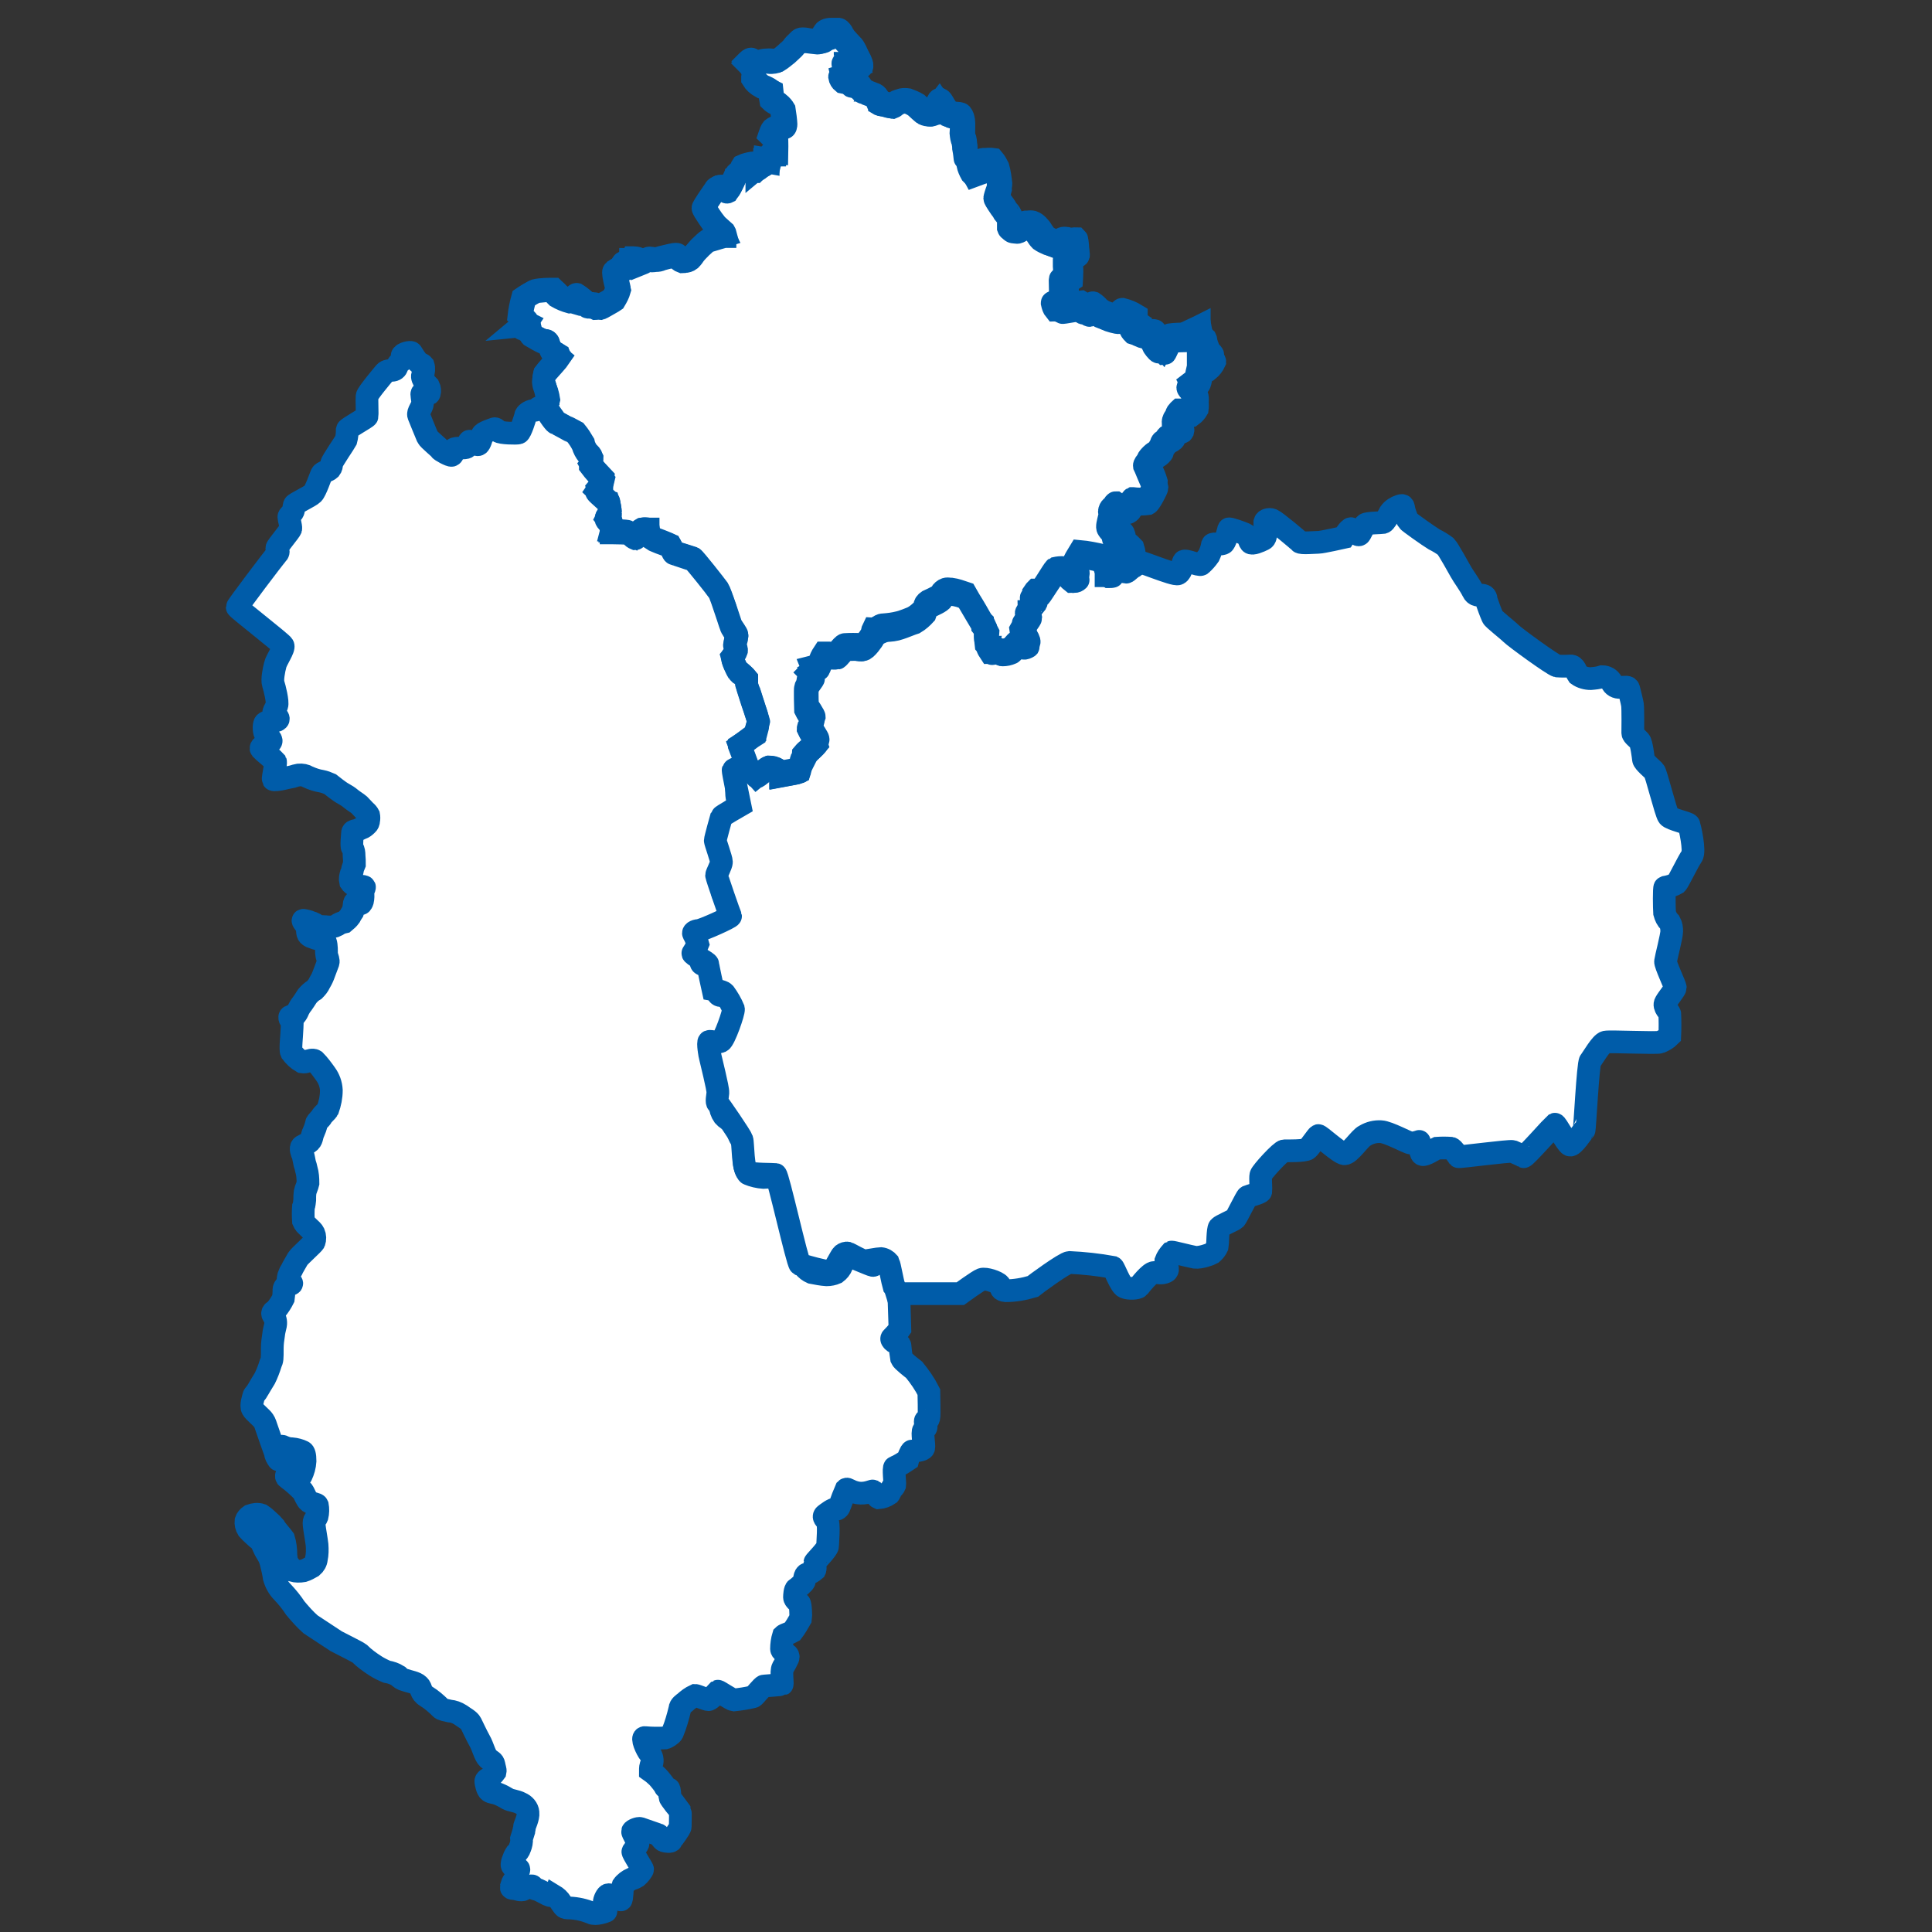
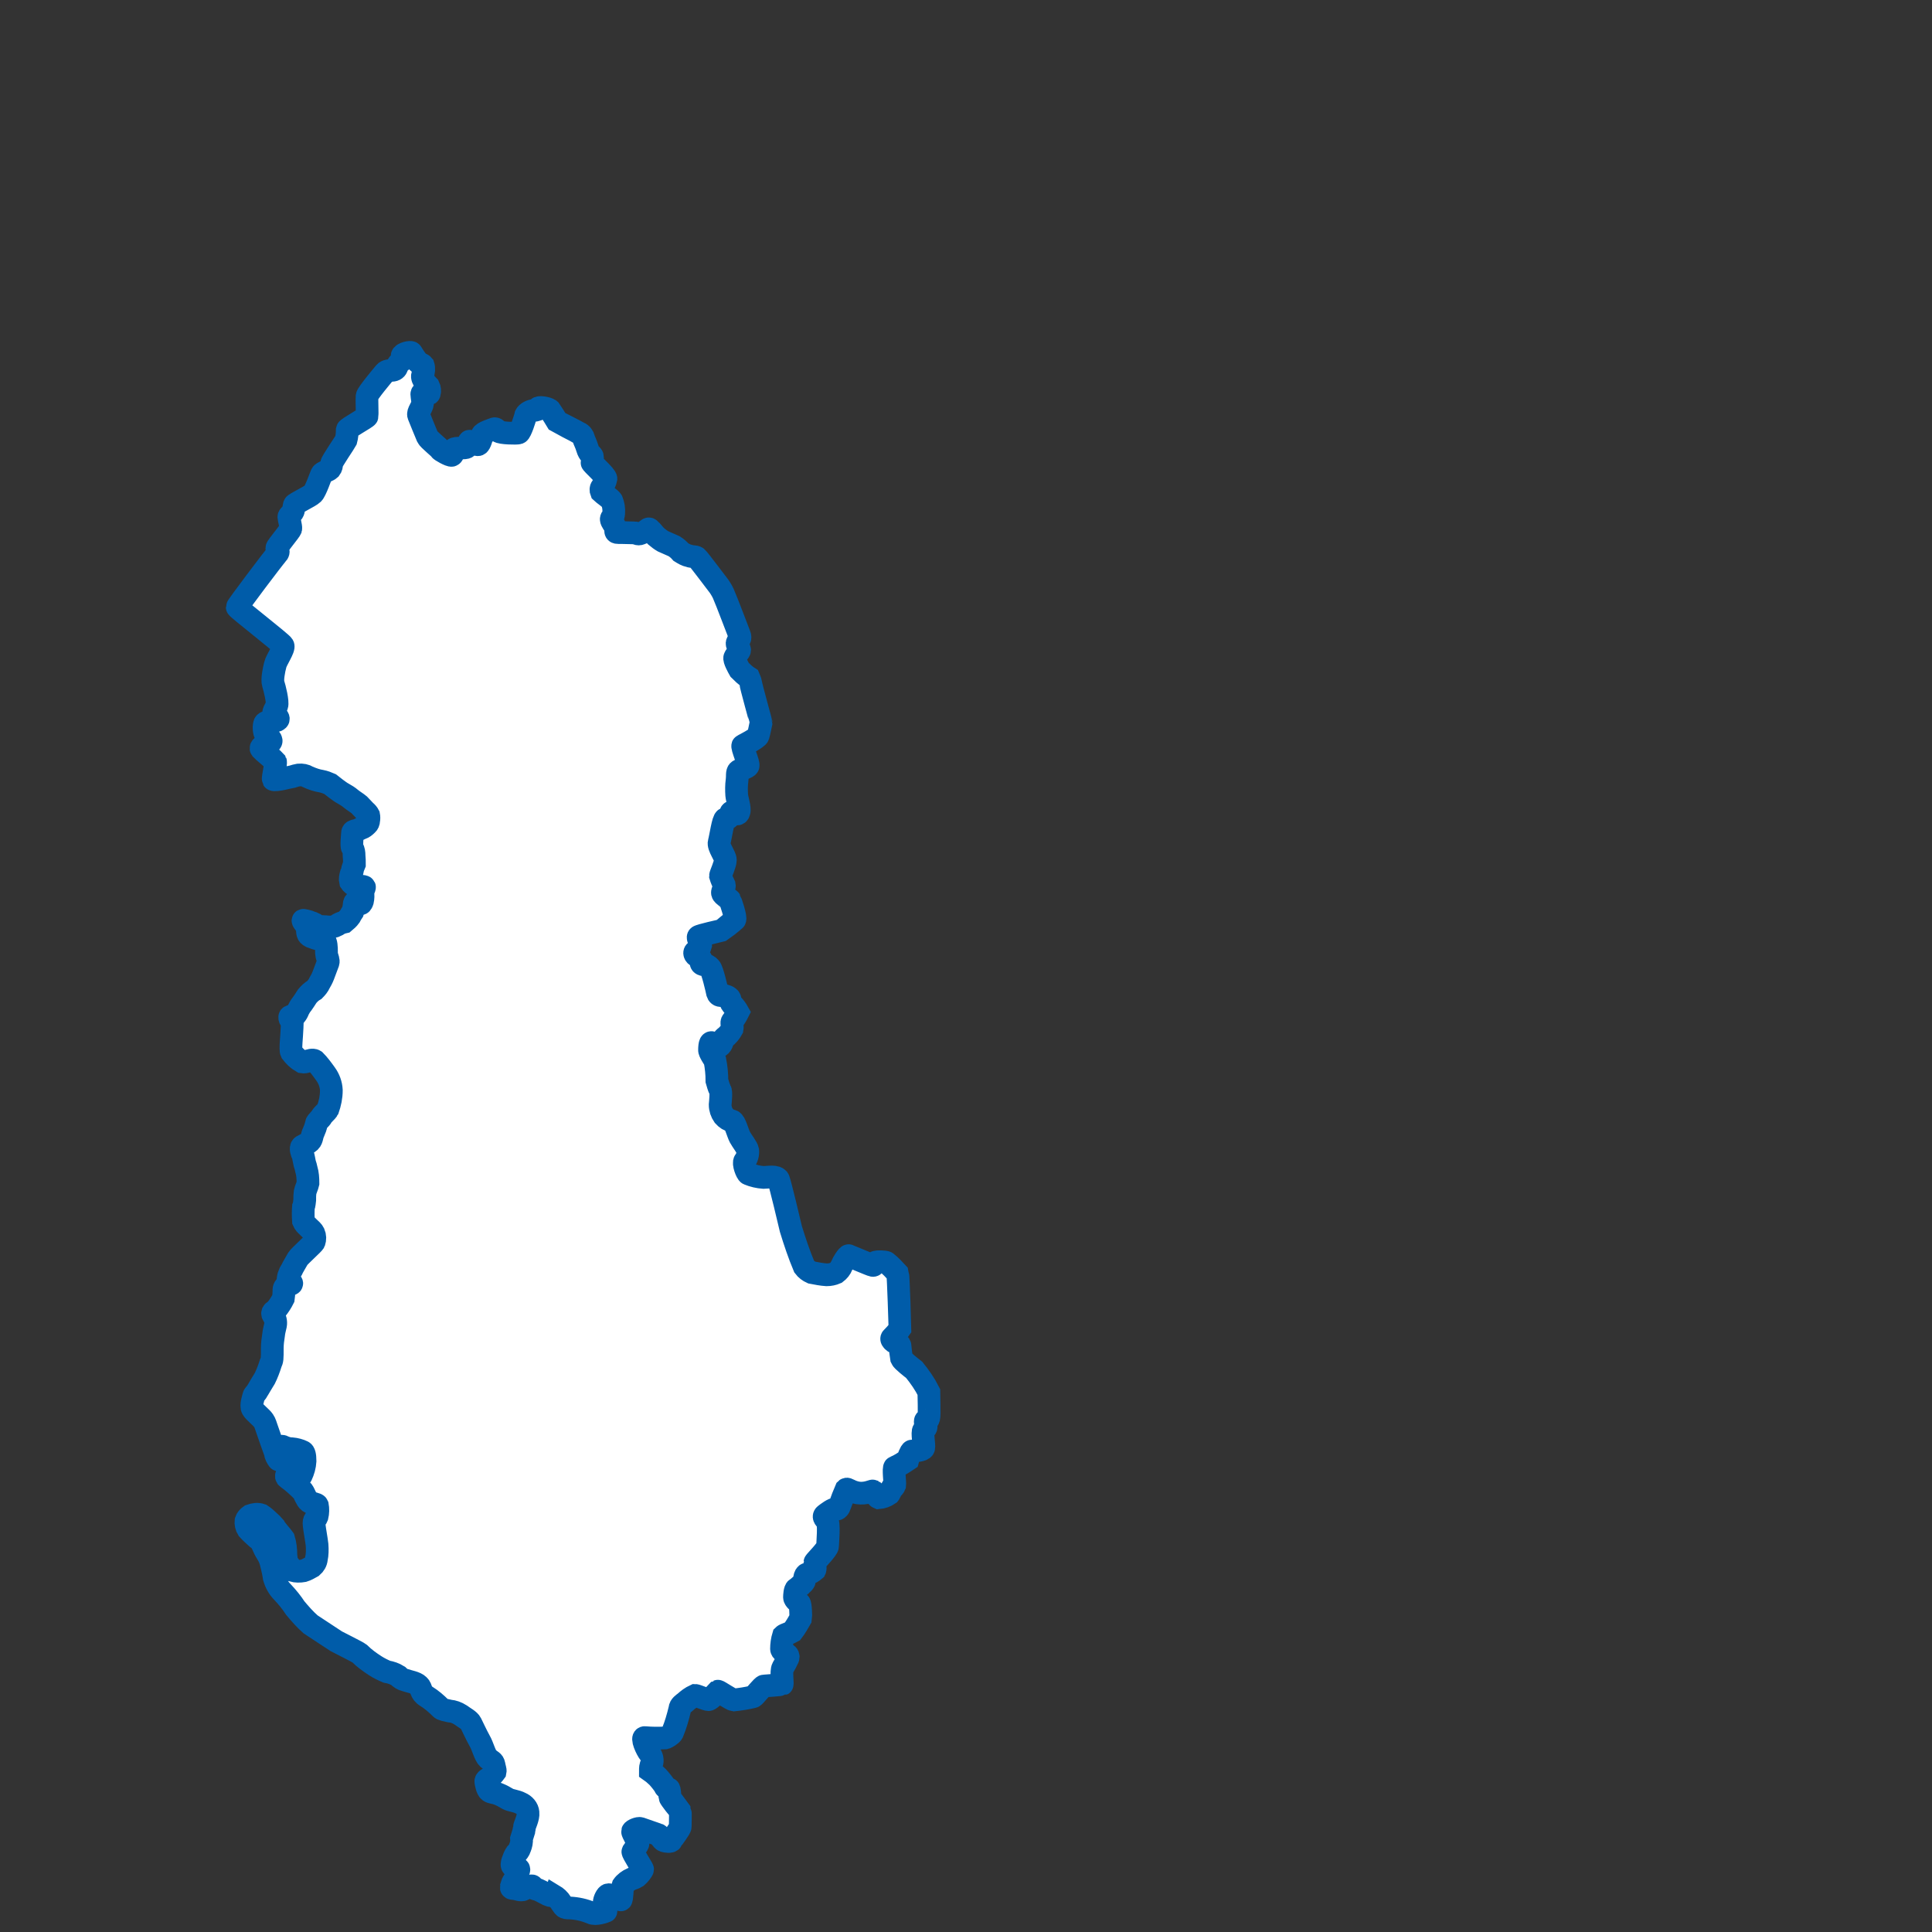
<svg xmlns="http://www.w3.org/2000/svg" version="1.1" id="Layer_1" x="0px" y="0px" viewBox="0 0 595.3 595.3" style="enable-background:new 0 0 595.3 595.3;" xml:space="preserve">
  <rect x="0" y="0" width="595.3" height="595.3" fill="#333333" stroke="none" />
  <style type="text/css">
	.st0{fill:#FFFFFF;stroke:#005CA9;stroke-width:7;stroke-miterlimit:10;}
</style>
  <g>
    <path class="st0" d="M159,582c0,0,1.6,0.6,2.3,0.2c0.7-0.4,2.4-1.5,2.8-1c0.4,0.5,0.6,0.9,1.1,0.9s2.6,1.2,3.6,1.7   c1.1,0.5,1.6,0.4,1.7,0.2c1,0.6,1.8,1.3,2.4,2.3c1,1.3,0.7,1.6,2.7,1.6c2.2,0.1,4.5,0.6,6.6,1.5c1.3,0.7,4.3-0.4,4.5-0.5   c0.2-0.1-0.4-2.1-0.5-2.7c-0.1-0.6,0.7-2.4,1.3-2.4c0.6,0,3.4,1.5,3.8,1.6c0.4,0.1,0.4-3.8,0.6-4.3c0.7-1,1.7-1.7,2.8-2.2   c0.6-0.1,1.1-0.4,1.6-0.7c0.6-0.5,1.7-1.9,1.7-2.2s-3.2-5.2-3-5.5c0.1-0.2,1.7-2.2,1.6-2.6c-0.1-0.4-1.8-3.3-1.7-3.6   c0.1-0.4,1.8-1.1,2.4-0.9c0.6,0.2,5.1,1.8,5.5,1.9s1.2,1.7,1.8,1.9c0.6,0.2,2.1,0.4,2.3-0.1c0.2-0.5,2.7-3.6,2.7-4.3s0.1-4.5,0-4.7   c-0.1-0.2-3.2-4-3.2-4.4c0-0.4,0-2.4-0.4-2.6c-0.4-0.1-1-0.2-1.1-0.6c-0.1-0.4-1.7-2.4-2.3-3c-0.6-0.6-1.9-1.7-2.2-1.9   c0-0.7,0-1.5,0.4-2.1c0.4-1.1,0.1-2.3-0.6-3.2c-1-1.2-2.7-5.1-1.5-4.9c2.1,0.2,4.3,0.2,6.3,0.1c0.4-0.1,1.9-1,2.2-1.6   c1-2.4,1.7-4.9,2.3-7.4c0-0.9,1.1-1.6,1.5-1.9c1-0.9,1.9-1.6,3.2-2.2c0.5,0,3.4,1.3,4.1,1.3s2.7-2.4,2.9-2.6   c0.2-0.1,4.1,2.6,4.9,2.7c1.9-0.2,4-0.5,6-1c0.4-0.1,2.8-3.3,3.3-3.3c0.4,0,5.4-0.4,5.6-0.5c0.2-0.1-0.4-4,0.2-5.1   c0.6-1,1.1-1.9,1.6-3c0.2-0.5,0-1-0.5-1.2c-0.6-0.4-1.5-1.1-1.5-1.6c0-1.3,0.2-2.8,0.6-4.1c0.4-0.4,2.4-1,2.7-1.2   c1-1.3,1.8-2.7,2.6-4.1c0.1-0.5,0-4.4-0.4-4.7s-1.5-1.2-1.5-1.8c0-0.6,0.1-2.4,0.6-2.7c0.5-0.2,2.3-1.9,2.4-2.2   c0.1-0.2,0-2.2,0.9-2.3c0.9-0.2,1.7-0.7,2.4-1.3c0.2-0.4,0-2.1,0-2.3s3.9-4.1,3.9-5c0-0.9,0.6-7.2-0.2-7.9   c-0.9-0.7-1.1-1.3-0.6-1.7c0.5-0.4,2.7-2.1,3.3-1.8c0.6,0.2,1.1-0.5,1.3-1.2c0.6-1.7,1.2-3.3,1.9-4.9c0.4-0.4,1.2,0.7,3.6,1.1   c2.4,0.4,4.5-0.7,4.7-0.6c0.2,0.1,1.2,1.9,1.7,2.1c1.2-0.1,2.3-0.5,3.3-1.2c0.4-0.5,0.4-1.2,0.6-1.5c0.5-0.2,0.9-0.7,1.1-1.2   c0.1-0.6-0.5-5.4,0-5.5c1.5-0.6,2.8-1.5,4-2.3c0.1-0.4,0.9-2.7,1.3-2.7c0.5,0,3.3-0.1,3.6-0.9s-0.6-5,0-5.5   c0.6-0.5,0.9-0.9,0.7-1.3c-0.1-0.5-0.4-1.8,0-1.8s0.7,0,0.9-0.7s0-7.7,0-8c-1.2-2.4-2.8-4.7-4.5-6.8c-0.9-0.7-3.6-2.8-3.9-3.5   c-0.2-1.3-0.4-2.7-0.5-4c0-0.5-1.2-0.7-1.8-1.1c-0.6-0.4-1-1-0.6-1.3c0.9-0.9,1.7-1.8,2.4-2.8c0-0.2-0.5-16.4-0.7-17   c-1.1-1.2-2.2-2.4-3.5-3.4c-0.2-0.2-3-0.4-3.5,0c-0.5,0.4-0.1,1-0.7,0.9c-0.6-0.1-7.1-2.9-7.4-3c-0.4-0.1-1.9,2.4-2.1,3   c-0.4,1-1,1.7-1.8,2.3c-0.9,0.4-1.9,0.6-2.9,0.6c-1.6-0.1-3-0.4-4.6-0.7c-0.9-0.4-1.7-1-2.3-1.8c-1.6-3.8-2.9-7.7-4.1-11.6   c-0.4-1.8-3.3-13.9-3.8-15.2c-0.5-1.3-3.4-0.7-4.6-0.7c-1.6-0.1-3.3-0.5-4.7-1.1c-0.5-0.2-1.7-3.3-1.1-4c0.7-0.9,1-2.1,0.9-3.2   c-0.2-1-1.7-2.8-2.4-4.1c-0.7-1.3-1.5-4.7-2.4-5c-1-0.2-1.8-0.7-2.6-1.6c-0.7-1-1.1-2.2-1.1-3.4c0.1-1.1,0.4-4,0-4.5   c-0.5-1-0.7-1.9-1-2.9c0-2.1-0.2-4.1-0.6-6.2c-0.4-0.7-1.8-2.7-1.7-3.4c0.1-0.7,0-2.9,1.1-1.9s1.7,1.2,2.3,0.6   c0.6-0.6,0.7-1.9,1.2-2.3c1-0.7,1.8-1.7,2.4-2.8c0.2-1-0.4-1.9,0.1-2.4c0.7-0.9,1.2-1.7,1.7-2.7c-0.5-0.9-1.1-1.7-1.8-2.4   c-0.4-0.5-0.6-1.1-0.7-1.7c-0.1-0.6-1.7-1.2-2.2-1.1c-0.5,0.1-1.3,0.2-1.6-0.7c-0.2-1-1.6-7.1-2.3-7.8c-0.5-0.6-1.1-0.9-1.8-0.9   c-1.1-0.1-1.1-0.7-0.9-1.2c0.2-0.5-0.6-1.2-1.3-1.5c-0.7-0.2-1.1-1.2-0.4-1.5c0.9-0.4,1.3-1.1,1.5-1.9c0-0.6-1.1-2.2-0.7-2.6   s6.8-1.8,7.1-1.9c0.2-0.1,3.6-2.8,4.1-3.3c0.5-0.5-1.3-5.8-1.5-6.1c-0.1-0.2-2.2-1.5-2.3-2.1c-0.1-0.6,0.7-1.9,0.6-2.4   c-0.5-1-0.9-1.9-1.2-2.9c0-0.5,1.5-3.6,1.5-4.9s-2.3-4.1-1.9-5.5c0.4-1.3,1.2-7.1,1.9-7.2c0.7,0,1.3-0.4,1.5-1.1   c0.2-0.6,0-1.2,0.9-0.9c0.7,0.4,1.5,1,1.8-0.1c0.4-1.1-0.6-3.9-0.7-5.2c-0.1-1.5-0.1-3,0.1-4.5c0.2-1.3-0.1-2.6,0.5-3   s2.7-1,2.9-1.5c0.4-0.5-2.1-6.1-1.6-6.3c0.5-0.2,4.5-2.3,4.7-3c0.4-1.3,0.6-2.7,0.9-4c0-0.2-3.2-11.6-3.2-12.3   c-0.1-0.6-0.4-1.1-0.6-1.6c-1.1-0.7-1.9-1.5-2.8-2.4c-0.4-0.7-1.8-3.2-1.5-3.8c0.2-0.6,1.5-1.8,1.5-2.3c0-0.5-1.1-1.7-0.7-2.4   c0.4-0.7,1.2-1,0.6-2.4c-0.6-1.5-4-10.5-4.6-11.8c-0.4-1.1-1-2.1-1.6-3c-0.4-0.5-6.4-8.5-6.9-8.9c-0.5-0.4-1.6-0.2-2.3-0.5   c-1-0.2-1.8-0.7-2.6-1.2c-0.6-0.7-1.3-1.3-2.1-1.8c-1.1-0.5-2.3-1-3.4-1.5c-0.7-0.4-1.5-1-2.2-1.6c-0.4-0.5-0.9-1-1.3-1.5   c-0.6-0.5-0.7-1-1.2-0.6c-0.6,0.5-1.3,1-2.2,1.3c-0.9,0.4-1.3-0.2-1.8-0.2c-0.5,0-3.5-0.1-4.4-0.1c-0.9,0-1.5,0.1-1.5-0.5   c0-0.7-0.1-1.3-0.5-1.9c-0.4-0.6-1.2-1.7-0.7-2.1c0.5-0.4,0.5-0.6,0.6-1.5c0.1-1.3-0.1-2.6-0.6-3.8c-0.2-0.5-2.8-2.3-3.2-2.7   c-0.2-0.5-0.2-1.1,0.1-1.5c0.7-0.7,1.1-1.6,1.3-2.6c0-0.9-4.4-4.7-4.3-5c0.2-0.6,0.2-1.3,0.1-1.9c-0.2-0.5-1-0.7-1.5-2.4   c-0.5-1.7-1.1-2.6-1.1-3c-0.2-0.7-0.7-1.5-1.5-1.8c-0.6-0.4-6.4-3.3-6.7-3.5c-0.7-1.2-1.5-2.4-2.3-3.6c-0.7-0.6-3.5-1-3.6-0.5   c-0.1,0.5-0.2,0.5-1.5,0.7c-1.2,0.2-2.3,1-2.4,1.7c-0.1,0.7-1.5,5-2.1,5.2c-0.6,0.2-5.6,0.1-6.2-0.5s-1-1-1.5-0.7   c-0.5,0.2-3.4,1.1-3.5,1.8c-0.1,0.7-0.7,2.8-1.2,3s-2.2-0.6-2.6-1c-0.4-0.4-0.7,1.5-1,1.8c-0.2,0.4-3.6,0.1-3.9,0.6   c-0.2,0.5-0.2,1.7-0.7,1.9s-3.5-1.5-3.6-1.8c-0.1-0.4-3.5-3-3.9-3.9c-0.4-0.9-2.3-5.6-2.7-6.6c-0.4-1,1.1-2.4,1.2-3.8   c0.1-1.3-0.5-3-0.1-3s1.9,0.7,2.2,0c0.2-0.7,0.1-1.5-0.2-2.1c-0.4-0.4-2.3-2.3-1.9-3.5c0.4-1,0.5-2.1,0.2-3   c-0.4-0.5-1.1-0.5-1.7-1.1c-0.7-0.9-1.3-1.8-1.9-2.8c-0.2-0.4-2.9,0.2-2.9,1c0,0.7,0.1,1.2-0.4,1.7c-0.5,0.4-1,1-1.2,1.6   c-0.1,0.6-0.7,1.1-1.5,1.1c-0.7,0.1-1.7,0.1-2.2,0.7c-0.5,0.6-5.4,6.4-5.5,7.3s0.1,5.8,0,6.2s-6,3.6-6.1,4.1c0,1.1-0.1,2.2-0.4,3.3   c-0.2,0.4-4.4,6.6-4.4,7.1c0,0.6-0.1,1.2-0.5,1.7c-0.5,0.5-2.3,1-2.6,1.6s-1.8,5.1-2.7,6c-0.9,0.9-5.5,3-5.7,3.5   c-0.2,0.5-0.1,1.6-0.5,2.2c-0.4,0.6-1.2,1.1-1.2,1.5s0.7,3,0.6,3.6c-0.1,0.6-4.3,5.5-4.3,6s1,0.9,0,1.9c-1,1.1-12.2,15.9-12.2,16.3   s13.6,10.9,14.1,11.8c0.5,0.9-2.1,4.5-2.4,6c-0.4,1.5-1,4.6-0.6,5.8s1.5,5.6,1.1,6.7c-0.4,1.1-1.5,2.3-0.7,2.8   c0.7,0.5,1.8,1.3,0.7,1.8s-3.5,0-3.8,1.1s-0.1,3.2,0.7,3.6c0.9,0.5,2.2,1.8,0.6,2.3c-1.6,0.5-2.7,1.3-2.3,1.8   c0.4,0.5,4.1,3.5,4.4,3.9c0.2,0.4-0.9,5.2-0.7,5.5c0.1,0.2,1.8,0,2.7-0.2c0.9-0.2,2.6-0.6,3.2-0.7c0.6-0.2,1.3-0.4,1.9-0.5   c1.1-0.1,2.1,0.1,2.9,0.6c1.3,0.6,2.8,1.1,4.1,1.3c1,0.2,1.8,0.5,2.7,0.9c0.5,0.4,3,2.4,4,2.9c0.9,0.5,1.7,1,2.4,1.6   c0.7,0.6,1.9,1.3,2.6,1.9c0.6,0.6,1.5,1.6,1.8,1.9c0.5,0.4,0.9,0.9,1.1,1.3c0.1,0.5,0.1,1.1,0,1.6c0,0.5-0.2,1-0.6,1.3   c-0.5,0.5-1,0.9-1.6,1.1c-0.6,0.2-1.1,0.6-1.7,0.7c-0.6,0.1-1.1,0.2-1.1,0.9c0,0.6-0.4,3.9,0,4.5c0.4,0.7,0.5,1.5,0.5,2.3   c0.1,0.9,0.1,1.8,0.1,2.7c-0.2,0.5-0.4,0.9-0.5,1.3c-0.1,0.6-0.2,1.2-0.5,1.7c-0.2,0.7-0.4,1.6-0.2,2.4c0.4,0.6,0.9,1,1.5,1.2   c0.5,0.1,2.7,0.1,2.8,0.4c0.1,0.2-0.5,1.2-0.5,1.7c0.1,0.9,0.1,1.7-0.1,2.6c-0.2,0.6-0.4,1.2-1,0.7c-0.6-0.5-1.3-0.7-1.5,0   c-0.1,0.9-0.2,1.7-0.5,2.6c-0.4,0.6-0.6,0.9-0.9,1.5c-0.5,0.7-1.1,1.2-1.7,1.7c-0.9,0.2-1.6,0.5-2.3,1c-0.9,0.5-1.8,0.6-2.8,0.5   c-0.7-0.1-2.3-0.1-2.8-0.2s-1-0.7-1.8-1c-0.9-0.2-0.9-0.4-1.8-0.6c-1-0.2-1.5-0.5-1.1,0.2s1.1,1.1,1.2,2.2s-0.1,1.8,1.1,2.4   c1,0.4,1.9,0.7,3,0.9c1.2,0.4,1.5,0.2,1.7,1.7c0.2,1.5,0,2.4,0.2,3.2s0.6,1.6,0.4,2.2c-0.2,0.6-1.1,3-1.5,4c-0.4,1-0.7,1.5-1.1,2.2   c-0.4,0.9-1,1.6-1.6,2.2c-0.9,0.5-1.6,1.2-2.2,1.9c-0.6,1-1.2,1.8-1.6,2.4c-0.5,0.6-0.9,1.3-1.2,1.9c-0.2,0.6-0.5,1.1-0.9,1.6   c-0.2,0.1-1.3,0.2-1.6,0.4c-0.2,0.1-0.2,0.6,0.2,1.2c0.5,0.6,0.5-0.4,0.4,2.3c-0.1,2.7-0.6,6.7-0.2,7.5c0.9,1.2,1.9,2.2,3.3,3   c0.6,0.1,1.1,0,1.6-0.2c0.4-0.2,1.7-0.6,2.3-0.2c1.2,1.2,2.3,2.7,3.3,4.1c1.1,1.5,1.7,3.2,1.8,5c0,2.1-0.4,4-1.1,6   c-0.2,0.4-1.8,1.8-1.9,2.2s-1.6,1.6-1.6,2.1c-0.2,1-0.5,1.8-0.9,2.7c-0.5,0.9-0.4,2.1-1.1,2.8c-0.7,0.6-1.6,1.1-2.4,1.5   c-0.7,0.5,0,2.2,0.2,2.6c0.2,0.4,0.4,1.9,0.6,2.7c0.2,0.6,0.4,1.2,0.5,1.8c0.4,1.3,0.5,2.8,0.5,4.3c-0.2,0.9-0.7,1.8-0.9,2.8   c-0.1,0.7-0.1,1.5-0.1,2.3c-0.1,0.7-0.1,1.5-0.4,2.2c-0.1,1.3-0.1,2.8,0,4.3c0.4,0.9,0.5,0.9,1.5,1.9s1.3,1.1,1.7,1.9   c0.4,0.9,0.4,1.8,0.1,2.7c-0.2,0.5-4.5,4.3-5,5.1c-0.5,0.9-1.6,2.7-1.9,3.4c-0.4,0.6-0.7,1.2-0.9,1.8c-0.1,0.6-0.4,1.3-0.2,1.7   s1,0.4,1.1,0.7c0.1,0.4-0.9,0.4-1.5,0.7c-0.6,0.2-1,0.9-0.9,1.6c0,0.9-0.1,1.6-0.2,2.4c-0.6,1.2-1.3,2.3-2.2,3.4   c-0.4,0.5-1.6,0.7-0.9,1.8c0.6,0.9,0.9,1.9,0.7,3c-0.2,1-0.5,1.9-0.6,3c-0.2,1.3-0.4,2.7-0.4,4.1c0,3.4,0,3.6-0.5,4.7   c-0.5,1.6-1.1,3.2-1.8,4.6c-0.9,1.5-1.6,2.6-2.1,3.5c-0.5,1-1.2,1.5-1.3,1.9c-0.1,0.5-1,3-0.4,4c0.5,0.9,2.9,2.8,3.4,3.6   c0.5,0.7,0.7,1.6,1,2.4c0.4,1.1,2.3,6.7,2.6,7.4c0.1,0.9,0.5,1.6,1,2.3c0.5,0.6,0.1-2.9,0.4-3.4c0.2-0.5,0.4-1.1,1.2-0.6   c0.9,0.4,1.7,0.6,2.6,0.6c1.1,0.1,2.3,0.4,3.3,0.9c0.4,0.2,0.7,1,0.7,2.9c-0.1,1.6-0.5,3-1.2,4.5c-0.1,0.2-0.5-0.2-1.3-0.9   c-0.9-0.6-1.6-1.1-2.2-0.5c-0.6,0.6-1.6,1.5-0.7,2.1c1.7,1.2,3.3,2.7,4.7,4.1c0.5,0.7,1.1,2.6,1.9,3.2c0.9,0.6,2.4,0.6,2.6,1.1   c0.2,1.1,0.2,2.3-0.1,3.5c-0.4,1.1-1.1,0.7-0.9,2.6c0.2,1.8,0.7,4.3,0.9,6.1c0.1,1.5,0.1,2.9-0.2,4.3c-0.1,1-0.6,1.8-1.3,2.4   c-0.9,0.5-1.7,1-2.7,1.3c-1.1,0.2-2.3,0.2-3.4-0.1c-0.4-0.6-0.7-1.2-1.1-1.7c-0.6-0.6-0.7-1-0.9-3c0-1.7-0.2-3.5-0.7-5.1   c-0.4-0.6-2.6-3-2.8-3.6c-0.6-0.7-1.2-1.3-1.9-1.9c-0.6-0.6-1.3-1.2-2.2-1.8c-1.1-0.4-2.3-0.2-3.4,0.2c-0.6,0.4-1.1,1-1.3,1.6   c-0.1,0.9,0.1,1.8,0.6,2.6c0.9,1,1.8,1.8,2.8,2.7c0.9,0.6,1.3,1,2.1,2.9s1.6,2.3,2.2,4.6c0.6,2.3,0.9,3.9,1,4.7   c0.5,1.7,1.3,3.2,2.6,4.5c1.5,1.6,2.8,3.2,3.9,4.9c1.5,1.8,3,3.5,4.7,5c0,0,7.1,4.7,7.9,5.2c0.9,0.5,6.4,3.2,7.2,3.8   c1.5,1.5,3.2,2.7,4.9,3.8c1.1,0.7,2.3,1.3,3.5,1.8c1.2,0.2,2.4,0.6,3.5,1.3c0.6,0.6,1.3,1.1,2.2,1.3c1.1,0.4,3.2,0.7,4.1,1.6   c1,0.9,0.5,2.3,2.4,3.4c1.6,1,3,2.2,4.4,3.6c0.4,0.5,1.5,0.6,2.7,0.9c1.2,0.1,2.3,0.5,3.4,1.2c1.2,0.9,2.7,1.6,3.2,2.6   c0.5,1,1.7,3.6,2.7,5.4c1,1.7,1.6,4.5,2.6,5.4c1,0.9,1.6,0.9,1.8,1.9c0.2,1.1,0.5,1.8,0.4,2.2c-0.5,0.7-1.1,1.3-1.7,1.9   c-0.4,0.2-1.3,0.6-1.2,1.2c0.1,0.6,0.4,2.4,1.1,2.9c0.7,0.5,1.6,0.4,2.8,0.9c1,0.4,1.9,0.9,2.9,1.5c0.9,0.5,2.6,0.6,3.9,1.3   c1.2,0.5,2.2,1.6,2.3,2.9c0.2,1.6-1.1,4-1.1,4.5c0,0.5-0.2,0.9-0.2,1.3c-0.2,0.7-0.5,1.5-0.7,2.2c0.1,1-0.1,1.9-0.5,2.9   c-0.2,0.7-0.7,1.3-1.2,1.8c-0.4,0.6-0.7,1.3-1,2.2c-0.2,0.6-0.4,1.5,0,1.6c0.4,0.1,1.9,0.6,1.9,1c0,0.4-0.2,0.6-0.6,1.3   c-0.2,0.6-0.5,1.2-0.7,1.8c-0.4,0.7-0.7,1-0.9,1.7C157.9,581.8,156.7,581.8,159,582z" />
-     <path class="st0" d="M276.4,398.6h19.5c0,0,5.5-4,6.6-4.4s4.7,0.7,5.5,1.7c0.7,1,0.1,1.6,1.9,1.8c2.8,0,5.6-0.5,8.3-1.3   c0.6-0.5,9.8-7.3,11.3-7.4c4.5,0.2,9,0.7,13.4,1.5c0.4,0.2,2.3,5.5,3.6,6.1c1.3,0.6,4,0.4,4.4-0.1c0.4-0.5,3.4-4.4,4.7-4.4   c1.3,0,2.3,0.4,3.6-0.2c1.3-0.6-0.1-2.4,0-3.3c0.4-1.1,1-1.9,1.8-2.8c0.2-0.1,5.5,1.3,7.2,1.6c1.7,0.2,4.7-0.9,5.2-1.2   c0.7-0.6,1.3-1.3,1.7-2.2c0.1-0.4,0.1-5.2,0.6-5.8c0.5-0.6,4.4-2.2,4.9-2.7c0.5-0.5,3.4-6.6,3.8-6.8c0.4-0.2,4-1.1,4.1-1.6   c0.1-0.5-0.2-4.1,0-5c0.2-0.9,6.2-7.5,7.2-7.5c1,0,6.4,0.1,7.2-0.6s2.9-3.9,3.3-4.1s6.4,5.4,8,5.6c1.6,0.2,4.9-5,6.4-5.6   c1.5-0.9,3.2-1.3,4.9-1.2c2.3,0.1,8.4,3.5,9.2,3.5s1.8-0.2,2.6-0.5c0.2-0.1,0.1,3.5,0.9,4c0.7,0.5,4-1.7,4.5-1.9   c1.5-0.1,2.9-0.1,4.4,0c0.6,0.1,2.1,2.3,2.3,2.6c0.2,0.2,15.8-1.9,16.7-1.6c0.9,0.4,3,1.3,3.4,1.6c0.4,0.2,9.2-9.7,9.6-10   c0.4-0.2,3.6,6,4.6,6.4c1,0.5,4.1-4.4,4.4-4.6c0.2-0.2,1.2-20.5,1.9-21.3s3.3-5.5,4.7-5.8s15.8,0.4,16.8,0c1.2-0.5,2.2-1.1,3-1.9   c0.1-2.3,0.1-4.6,0-6.8c-0.1-0.6-2.1-2.2-1.3-3.5c0.7-1.3,3-4,3-4.6c0-0.6-3.2-7.3-3-8.1c0.1-0.9,1.9-7.8,1.9-9.2   c0-1-0.1-1.9-0.6-2.8c-0.9-0.9-1.3-1.8-1.6-2.9c-0.1-1.5-0.2-7.8,0.1-7.9c1.2-0.2,2.6-0.6,3.6-1.2c0.6-0.6,3.6-6.9,4.7-8.4   s-0.7-9.2-0.9-9.7c-0.1-0.5-5.5-1.6-6.3-2.6s-3.8-13.3-4.4-13.9c-0.6-0.6-3.2-2.8-3.3-3.6c-0.1-0.9-0.6-5-1.2-5.7   c-0.6-0.7-2.1-1.8-2.1-2.4s0.1-7.5-0.1-8.8c-0.2-1.2-0.9-3.8-1.1-4.7c-0.2-1-1-0.6-2.6-0.6c-1.2,0.1-2.3-0.5-2.7-1.6   c-0.6-1.1-1.7-1.7-2.9-1.7c-1.2,0.4-2.4,0.5-3.6,0.6c-1.3,0-2.8-0.4-3.9-1.2c-0.5-0.7-0.9-2.8-2.3-2.7c-1.3,0.1-2.8,0.1-4.1,0   c-1.2-0.2-13-8.8-14.2-10c-1.2-1.2-5.5-4.5-5.7-5.1c-0.7-1.6-1.3-3.3-1.9-5c-0.1-1.2-0.4-1.6-1.3-1.7c-1-0.1-2.1,0.4-2.9-1.3   s-3.2-5-3.6-5.8c-0.5-0.9-4-7.2-4.7-7.9c-1.2-0.9-2.4-1.6-3.6-2.2c-1.5-0.9-7.9-5.4-8.1-5.8c-0.4-0.9-0.7-1.7-1-2.6   c-0.5-1.6-0.1-2.4-1.5-1.9c-1.2,0.4-2.3,1.1-3,2.1c-0.5,1-1.6,2.9-2.1,3c-0.5,0.1-5,0.1-5.5,0.6c-0.6,1-1.1,1.9-1.6,2.9   c-0.7,1.2-2.2-1.5-2.8-1.6c-0.6-0.1-2.3,2.7-2.3,2.7s-6.7,1.5-7.7,1.5c-1,0-5.5,0.4-5.8-0.1c-0.4-0.5-7.5-6.4-8.5-6.8   c-1-0.4-2.4,0-2.3,1c0.1,1,0.9,4.4-0.4,5c-1.2,0.6-3.5,1.6-4,1c-0.5-0.6-0.5-2.1-1.6-2.6c-1.1-0.5-5-1.9-5.1-1.6   c-0.1,0.4-0.9,3.6-1.5,4.3s-3.3,0-3.5,0.5c-0.2,1.2-0.6,2.3-1.1,3.4c-0.7,1-1.5,1.9-2.4,2.7c-0.5,0.5-5-1.6-5.4-0.9   c-0.4,0.7-0.5,3.2-1.7,3.8c-1.2,0.6-12.6-4.4-13.7-4.1s-6.1,3.6-6.4,3.9s-2.4-1-2.6-1.9s-0.1-2.3-1-2.6c-0.9-0.2-7.1-1.7-7.3-1.3   c-0.2,0.4-2.3,2.7-1.9,3.2c0.6,1.2,1.1,2.4,1.5,3.8c0,0.6-4.7-2.3-5.1-2.2c-1.1,0.5-2.1,1.1-2.9,1.8c-0.1,0.2-2.4,4.9-3.3,5.2   s-1.3-0.6-1.6,0.1c-0.2,0.7-3.3,8.3-3.3,9c0,1.3,0.2,2.7,0.7,3.9c0.4,0.5,1.2,1.9,1,2.3c-0.2,0.4-1.9-0.4-2.6-0.7   c-0.6-0.4-3.4,1.7-3.4,1.7s-2.7,1.9-3.2,2.1c-0.5,0.1-3.9-2.9-3.9-3.6c0.1-1.2,0-2.4-0.2-3.5c-0.2-0.9-4.4-7.9-4.9-8.8   c-0.4-0.6-0.9-1.1-1.5-1.5c-1.5-0.6-2.9-1.1-4.5-1.2c-0.6,0.1-6,1.9-6.6,3.3c-0.5,1.1-1,2.2-1.7,3.3c-0.4,0.4-14.7,6.4-15.1,6.8   c-0.4,0.4-3.6,4.3-4.1,4.5c-0.5,0.2-4.6-1.1-4.9-1c-0.2,0.1-1,2.4-1.9,2.6c-1,0.1-5.7,0.2-6,0.9c-0.2,0.6-4.4,7.9-4.5,8.6   c-0.1,0.7,0.1,3.5,0,4.6c-0.2,1.1,0,2.2,0.5,3.2c0.6,0.9,1.2,0.9,1.2,2.2s-0.6,3.2-0.2,3.6c0.6,0.6,1.1,1.3,1.5,2.2   c0,0.5-4.7,10-5,10.2c-1.8,0.5-3.8,0.9-5.6,1c-0.4-0.1-1.7-2.4-2.3-2.6c-0.6-0.1-4.4,2.7-4.9,2.8c-0.5,0.1-3.4-3.2-3.4-3.2   s-3.9,1.6-4,1.9s2.1,10.9,2.1,10.9s-5.6,3.2-5.7,3.5s-1.9,6.8-1.9,7.3c0,0.5,1.9,5.7,1.9,6.6c0,0.9-1.5,3.6-1.5,4.1   c0,0.5,4.1,12.3,4.3,12.6c0.1,0.4-8.6,4.3-9.8,4.4c-1.2,0.1-1.8,0.6-1.6,1c0.6,1,1,2.1,1.3,3.2c-0.4,1-0.9,1.9-1.5,2.8   c-0.4,0.4,4.6,2.8,4.6,3.4c0,0.6,1.6,7.8,1.6,7.8s3,0.5,3.5,1.1c1.1,1.5,2.1,3.2,2.8,4.9c0.2,0.9-2.8,9.5-3.9,10s-3.2-0.2-3.6,0   c-0.5,0.2,0.2,4.4,0.4,5c0.1,0.6,2.4,9.5,2.3,10.8c-0.1,1.3-0.5,2.8,0,3.3s7.1,10.1,7.4,11.1c0.4,1,0.2,9.6,1.9,10.2   c1.7,0.6,7.8,0.5,8.5,0.6s6.7,27.2,7.5,27.7c3.2,1,6.3,1.8,9.6,2.4c0.6,0,3-5,3.5-5.4c0.5-0.4,1.2-0.6,1.6-0.5   c0.4,0.1,4.3,2.4,5.1,2.4c0.9,0,4.3-0.7,5.1-0.7c1,0.1,1.8,0.6,2.4,1.3c0.2,0.4,1.3,6.1,1.6,7.1   C275.8,396.6,276.4,398.6,276.4,398.6z" />
-     <path class="st0" d="M227.9,229.7l2.3,6.1c0.9,1.2,1.8,2.3,2.9,3.4c0.2,0.1,3.4-2.8,3.8-2.9c0.5,0,1,0.1,1.5,0.2   c0.7,0.2,1.3,0.6,1.9,1.1c0.1,0.5,0.2,1,0.2,1.5c0,0,5.6-1,5.8-1.1c0.2-0.1,0.7-4,1-4.4s4.4-3.8,4.5-4.4c0.1-0.6-1-1.8-1.5-2.7   c-0.5-0.6-0.9-1.3-1.1-2.1c0-0.2,1.2-1.8,1.3-2.1c0.1-0.2-1.9-3.2-1.9-3.6c-0.1-2.2-0.1-4.5,0-6.7c0.2-0.2,2.2-2.7,2.1-3   c-0.1-0.5-0.4-1.1-0.6-1.6c0,0,2.2-1,2.3-1.3c0.1-0.4,1.2-3.2,1.6-3.3c0.4-0.1,3.6,0.1,4,0c0.4-0.1,2.1-2.6,2.7-2.6   c1.7-0.1,3.5-0.1,5.2,0c0.9,0.1,3.2-3.2,3.2-3.4s0.1-1.3,0.6-1.3s1.1-0.6,1.5-0.7c0.4-0.4,1-0.6,1.5-0.5c1.6,0,3.2-0.2,4.6-0.7   c0.7-0.2,3.9-1.5,4.6-1.7c1.2-0.7,2.3-1.7,3.2-2.7c0.2-0.5,0.2-1.7,1.3-2.2c1.1-0.5,3.6-1.6,3.9-2.3c0.2-0.7,0.9-1.2,1.6-1.5   c0.6-0.1,1.2-0.1,1.7,0c1.5,0.2,2.9,0.7,4.4,1.2c0.2,0.1,4.9,8,5.4,8.8c0.4,0.5,0.7,1.1,1,1.7c-0.1,1.3-0.1,2.6,0,3.9   c0.4,0.9,0.9,1.8,1.3,2.6c0.2,0.1,1.1-0.6,1.5-0.5c0.4,0.1,1.3,0.9,1.7,0.9c1,0,1.9-0.2,2.8-0.6c0.4-0.2,2.2-2.6,2.6-2.6   c0.4,0,0.6,0.9,1,1.1s1.2-0.2,1.5-0.4c0.2-0.1-1.5-5.2-1.3-5.6c0.1-0.4,2.1-2.8,2.1-3.3c-0.1-0.6-0.2-1.2-0.4-1.8   c0-0.1,1.9-2.7,2.1-2.9c0.1-0.2-0.6-1.7-0.6-1.9s0.4-0.6,0.6-0.6c0.4,0.1,0.9,0.2,1.2,0.4c0.2-0.1,4.3-6.6,4.7-6.9   c1-0.2,1.9-0.4,2.8-0.2c0.5,0.1,1,0.5,1.3,0.9c0.2,0.2,1.3,1.7,1.7,1.8c0.5,0,0.9-0.2,1.2-0.5c0.1-0.1-1.5-3.5-1.3-4   c0.5-1.1,1.1-2.1,1.8-3c2.4,0.2,4.7,0.7,7.1,1.2c0.6,0.5,1.2,1.1,1.7,1.8c0.1,0.4-0.2,2.9,0,3c0.5,0,1,0,1.3-0.1   c0.1,0,1-1.9,1.5-1.9s2.3,0.6,2.7,0.6s1.9-1.7,2.4-1.7c0.5,0,0-2.9-0.2-3.6c-0.2-0.7-2.2-1.8-2.4-2.3c-0.2-0.5-0.2-0.5-0.1-1.1   c0-0.5,0-1-0.4-1.5c-0.1-0.2-1,0.1-1.3,0.4c-0.4,0.2-0.7-0.2-0.9-0.4c-0.1-0.1-0.4-1.3-0.5-1.6c-0.4-0.4-0.9-0.7-1.1-1.2   c-0.5-0.9,0.7-4.1,0.7-4.7c0-0.6-0.4-0.4-0.1-0.9c0.2-0.5,0.6-1.2,1-0.9c0.5,0.2,1,0.4,1.6,0.5c0,0,1.2,0.6,1.6,0.7   c0.4,0.1,1-0.5,1.1-0.7s0.2-2.1,1-2.1c1.5,0.2,2.8,0.2,4.3,0c0.7-0.4,2.8-4.5,2.8-4.9s-2.4-6.1-2.6-6.6c-0.1-0.5,1.7-2.3,2.6-2.8   c0.9-0.5,1.6-1.2,1.7-1.6s0-1.3,0.7-1.7s0.7-1,1.2-1.2c0.5-0.2,1.6-0.7,1.7-1.2c0.1-0.5,0.1-1.7,0.5-1.7s1.9-0.1,2.1-0.5   c0.1-0.4,0.2-0.5,0-0.9c-0.2-0.4-1.3-1.7-1.6-1.9s1-2.2,1.5-2.2s2.6,0,2.9,0c0.7-0.5,1.3-1.2,1.7-1.9c0.1-0.7,0.1-1.5,0-2.2   c0.1-0.5,0.1-1.1,0-1.7c-0.1-0.4-0.6-0.9-0.7-1.2c-0.1-0.4-0.9-1.1-0.7-1.2c0.5-0.5,1-0.7,1.6-1c0.6-0.2,0.6-1,0.7-1.1l0.9-4.1   c0,0,1.1,0.6,1.5,0.5c0.9-0.7,1.6-1.6,2.1-2.7c0-0.5-1.3-1.5-1.3-1.7c0-0.2-0.9-1.2-0.9-1.8c0-0.6,0.1-1.1-0.1-1.5   c-0.2-0.4-1.2-0.4-1.2-0.5c-0.1-0.2-0.2-0.5-0.2-0.7c0-0.4-0.4-2.4-0.4-2.4s-2.6,1.2-2.8,1.3c-0.7,0.4-1.6,0.6-2.3,0.9   c-0.4,0-2.9,0.1-3.3,0.2c-0.4,0.1-0.9,0.2-1.2,0.5c-0.2,0.1-1.5,3.3-1.7,3.3c-0.6-0.6-1.1-1.2-1.6-1.9c-0.1-0.4-0.7-2.8-0.9-2.9   c-0.9-0.1-1.7-0.2-2.6-0.1c-0.9-0.1-1.8-0.2-2.6-0.6c-0.5-0.5-0.7-1-1-1.6c0-0.9,0-1.7,0.4-2.6c-1.3-0.9-2.7-1.3-4.1-1.7   c-0.5,0-1.3,1.6-1.7,1.8s-3.4-0.7-3.9-1c-0.7-0.4-1.3-0.7-1.9-1.2c-0.5-0.6-1.1-1.1-1.7-1.6c-0.5-0.1-1.2,1.5-1.6,1.6   s-1.7-1.7-2.2-1.8c-0.5-0.1-6.1,1.1-6.4,0.9c-0.4-0.6-0.7-1.3-0.7-2.1c0.1-0.1,2.4-1.3,2.6-1.7c0.1-0.4-0.4-5.5,0-5.6   c0.5-0.1,0.9-0.4,1.2-0.6c0.1-1.5,0.1-3,0-4.6c0-0.9,0-1.8,0.2-2.1c0.2-0.2,1.8-0.4,1.9-0.9c0.1-0.5-0.5-3-0.5-3.2s-1,0-1,0   c-0.4,0.1-0.9,0-1.2-0.1c-0.5-0.2-1.8-0.2-2.1,0c-0.2,0.2-0.5,0.7-0.9,0.9c-0.6,0-1.3-0.2-1.9-0.5c-0.9-0.4-1.6-0.7-2.3-1.2   c-0.4-0.2-1.9-2.7-2.6-3.3c-0.4-0.5-1-0.7-1.5-1c-0.7-0.1-1.5-0.1-2.1,0c-0.7,0-2.2,1.5-2.9,1.3c-0.7-0.1-1.7,0-1.7-0.6   c0-0.6,0-2.2,0-2.7c-0.5-0.9-1.1-1.7-1.7-2.4c-1-1.2-1.8-2.6-2.6-4c0-0.4,0.9-3.2,1-3.6c0-1.7-0.4-3.4-0.7-5.1   c-0.2-0.9-0.7-1.7-1.3-2.4c-1-0.1-2.1-0.1-3,0c-0.2,0.7-0.5,1.6-0.5,2.4l-2.7,1c-0.5-0.9-0.7-1.8-1.1-2.7c0.1-0.5,0.1-1,0-1.5   c-0.2-0.4-0.7-0.4-0.9-0.7c-0.1-0.4-0.5-3.9-0.5-4.3c-0.4-1.1-0.6-2.2-0.7-3.3c0.1-0.4,0.1-3.2,0.1-3.5c-0.1-0.6-0.4-1.2-0.7-1.7   c-0.2-0.4-2.9-0.2-3.4-0.5c-1-1.1-1.7-2.2-2.3-3.4c-0.1-0.4-0.4-0.7-0.7-1c-0.2-0.1-1,1.6-1,1.8s-0.4,1.5-0.4,1.5   c-0.5,0.2-1,0.5-1.5,0.6c-0.6,0-1.2-0.1-1.8-0.4c-0.2-0.1-2.2-1.9-2.4-2.3c-0.9-0.6-1.8-1-2.8-1.3c-0.6-0.1-1.1-0.1-1.7,0l-1.3,0.4   c-0.5,0.1-1.5,1.1-1.8,1.2c-0.7-0.1-1.6-0.4-2.3-0.6c0,0-1.5-0.1-1.7-0.4c-0.2-0.2-0.2-1.1-0.5-1.5c-0.2-0.4-0.7-0.7-1.2-0.9   c-0.5-0.1-2.3-1-2.6-1.1c-0.2-0.1-0.7-0.1-1-0.4c-0.2-0.2-0.5-1.5-1-1.6c-0.5-0.1-1.8,0.2-2.1,0c-0.2-0.2-0.5-1-0.7-1.2   c-0.2-0.2-1.3,0.2-1.7,0c-0.4-0.4-0.7-0.9-0.9-1.5c0-0.1,1.9-1.2,2.1-1.3c0.1-0.1-1.1-2.2-1.1-2.6s2.4,0.2,3,0.4   c0.6,0.1,1.9,0.5,2.1,0.1c0.1-0.4-0.7-2.1-1.1-2.6s-1.1-2.3-1.3-2.7c-0.2-0.4-1-1.1-1.7-2.1c-0.6-0.6-1.1-1.3-1.7-2.1   c-0.2-0.6-0.7-1-1.2-1.3c-0.7-0.1-1.5-0.1-2.3,0c-1.3,0-1.9,0.5-2.1,0.7c-0.1,0.2-0.1,2.1-0.1,2.3s-1.2,0.4-1.3,0.4   c-0.1,0-3.2-0.4-3.5-0.4c-0.9-0.2-1.6-0.2-2.4-0.2c-0.9,0.6-1.5,1.3-2.1,2.1c-0.1,0.2-1.7,1.6-2.2,2.1c-0.9,0.7-1.8,1.5-2.8,2.1   c-0.4,0.1-0.9,0.2-1.3,0.1c-1-0.1-1.8-0.1-2.8,0c-0.7,0.1-1.5,0.4-2.2,0.6c-0.5,0.2-0.9,0.4-1.1,0.1c-0.2-0.2-0.6-1-1-1   s-0.9,0.6-0.9,0.6c0.6,0.6,1.2,1.3,1.7,2.1c0.2,1,0.4,1.9,0.4,2.9c0.6,1.1,1.6,1.9,2.7,2.6c0.9,0.4,1.7,0.9,2.6,1.3   c0.1,1,0.2,1.8,0.5,2.8c0.6,0.5,1.2,0.9,1.8,1.2c0.6,0.4,1.1,1,1.5,1.7c0.1,0.5,0.5,3.9,0.5,4.4c0,0.5-0.1,1.2-0.5,1.2   s-0.7,0-1.1,0.1c-0.7,0.1-1.5,0.4-2.2,0.9c-0.4,0.4-0.5,1.1-0.4,1.2c0.1,0.1,1.1,0.2,1.3,0.7c0.2,0.5,0.1,5.1,0.1,5.1s-0.6,0-1.2,0   c-0.6,0-0.6,0.6-0.6,1.1c0,0.4-0.1,0.7-0.2,1.1l-1.2-0.2c0,0-0.1,0.9-0.1,1.1s-0.5,0.4-1.1,0.7c-0.6,0.4-1.3,1.1-1.6,1.2   c-0.2,0.1-0.1-0.4-0.2-0.9c-0.1-0.5-0.5-1.2-1.1-1.1c-1.1,0.1-2.1,0.4-3,0.7c-0.2,0.4-0.5,1.6-0.9,1.7c-0.4,0.1-0.7,0.4-1,0.7   c-0.2,0.4-2.2,4.9-2.6,5.1c-0.4,0.2-1.1-1-1.2-1.2c-0.1-0.2-1.6,0-1.7,0c-0.4,0.1-0.6,0.4-0.9,0.6c-0.1,0.1-3.8,5.4-3.8,5.7   c1.1,1.8,2.2,3.6,3.5,5.2c0.5,0.7,2.4,2.2,2.6,2.4c0.1,0.2,0.4,0.6,0.5,1c0,0-5,1.3-5.4,1.6c-0.4,0.2-2.1,1.8-2.6,2.3   c-0.5,0.5-2.4,2.9-2.9,3.2c-0.6,0.4-1.3,0.6-1.9,0.6c-0.7-0.5-1.3-1-2.1-1.6c-0.4-0.2-1.7,0.1-2.1,0.2c-0.4,0.1-2.4,0.6-2.9,0.7   c-0.6,0.2-1.3,0.4-2.1,0.4c-0.5,0-1.3-0.4-1.9-0.1c-0.6,0.2-1.8,1.1-2.1,1.2c-0.2,0.1-0.4-0.4-0.6-0.9c-0.2-0.5-2.2-0.5-2.2-0.5   c-0.1,0.2-0.2,0.6-0.2,0.9c-0.1,0.5-0.4,0.9-0.7,0.5s-1.1-0.4-1.3-0.1c-0.2,0.2-0.9,1.6-1,1.7c-0.5,0.2-1.1,0.5-1.7,0.6   c-0.7,0.1,0.7,5.2,0.7,5.5c-0.4,1.2-0.9,2.3-1.6,3.3c-1.5,0.9-2.9,1.7-4.5,2.4c-0.2-0.1-1.2-0.7-1.6-0.7s-0.5,0.4-0.6,0.4   c-0.4,0.1-0.7,0-1-0.2c-1.1-1.1-2.3-2.2-3.6-3c-0.5-0.1-1.1,1.8-1.5,1.8c-1.3-0.4-2.6-0.9-3.8-1.5c-0.5-0.7-1.2-1.3-1.8-1.9   c-1.8,0-3.8,0-5.6,0.4c-1.2,0.6-2.3,1.2-3.3,2.1c-0.5,1.9-1,3.9-1.2,5.8c0,0.2,1.6,1,1.8,1.2c0.2,0.2-1,1.3-1.5,1.7   c-0.5,0.4,2.3-0.2,2.4,0c0.1,0.2,0,2.2,0.2,2.4c1.5,1,2.9,1.7,4.4,2.4c0.5,0.1,1.1-0.1,1.3,0.7c0.2,0.9,0.9,2.2,1.2,2.4   c0.7,0.4,1.5,0.9,2.2,1.3c0.1,0.2-4.4,5.1-4.6,5.4c-0.2,0.9-0.4,1.8-0.4,2.8c0.1,0.5,0.9,2.7,1.1,3.2c0.2,0.7,0.4,1.5,0.5,2.2   c-0.1,0.4-0.6,1.6-0.7,2.1c-0.1,0.5,2.8,4.4,2.9,4.5c0.1,0.1,5.8,3.2,6.2,3.4c0.9,1.1,1.6,2.2,2.3,3.4c0.2,1,0.7,1.9,1.3,2.8   c0.6,0.5,1.1,1,1.3,1.7c0,0.2-0.6,1.5-0.5,1.8c0.1,0.4,3.9,4.4,3.9,4.4s-0.2,1.9-0.4,2.1c-0.5,0.5-1.1,1-1.6,1.6   c0,0.1,3.4,3.2,3.6,3.3c0.4,1.2,0.6,2.4,0.7,3.6c0,0.1-1.2,1.2-1.2,1.5c0.6,0.7,1.1,1.5,1.8,2.2c0.2,0.4-0.2,1.9-0.2,1.9   s4.7,0.1,5.1,0.4c0.4,0.2,1.9,1.5,2.2,1.6c0.2,0.1,1.8-2.2,2.2-2.4c0.6-0.1,1.2-0.1,1.8,0c0.2,1,0.6,1.8,1.1,2.6   c0.5,0.2,5.2,1.9,5.6,2.3s0.7,1.9,1,2.1c0.2,0.1,5.5,1.7,6,1.9s7.1,8.6,7.8,9.6s3.8,10.6,4,11.2c0.4,0.6,1.8,2.6,1.8,2.9   c-0.4,1-0.6,1.9-0.7,3c0.1,0.4,0.6,1.2,0.5,1.7c-0.4,0.7-0.7,1.3-1.2,1.9c-0.4,0.5,1.3,4,1.6,4.3c1,0.7,1.9,1.6,2.8,2.6   c0,0.4,0,1.3,0,1.6c0,0.2,3.6,11.1,3.6,11.4c0,0.4-1.1,4.1-1.1,4.1L227.9,229.7z" />
-     <path class="st0" d="M240.5,239.5v-0.2c0-0.5-0.1-1-0.2-1.5c-0.6-0.5-1.2-0.7-1.8-1h-0.1c-0.5-0.1-0.9-0.2-1.3-0.2   c-0.6,0.4-1.1,0.9-1.7,1.2c-1.7,1.3-2.1,1.7-2.3,1.6c-1.1-1.1-2.2-2.2-3-3.5c0-0.1-1.5-4-2.3-6.1v-0.1l5-3.2c0.4-1.5,1-3.8,1-4   c0-0.2-1.1-3.6-2.1-6.4c-1.3-4.1-1.6-5-1.6-5.1s0-0.4,0-0.7c0-0.4,0-0.6,0-0.9c-0.6-0.7-1.3-1.3-2.1-1.8l-0.6-0.6   c-0.1-0.1-2.1-3.9-1.6-4.6c0.5-0.6,0.9-1.2,1.1-1.8c0-0.5-0.1-0.9-0.4-1.2c0-0.1-0.1-0.1-0.1-0.2c-0.1-0.2,0-0.9,0.5-2.1   c0.1-0.4,0.2-0.7,0.2-1c-0.2-0.7-0.7-1.3-1.2-1.9c-0.2-0.4-0.5-0.7-0.6-1c-0.1-0.2-0.5-1.5-1.2-3.6c-1-2.9-2.3-7.1-2.8-7.5   c-0.6-0.9-7.2-9.2-7.7-9.5c-0.2-0.1-1.9-0.6-3.3-1.1c-1.6-0.5-2.6-0.9-2.7-0.9s-0.4-0.5-0.6-1.1c-0.1-0.4-0.2-0.7-0.5-1   c-0.1-0.1-2.1-0.9-3.3-1.3c-1.2-0.5-2.2-0.9-2.3-1c-0.6-0.7-1-1.7-1.2-2.6c-0.5-0.1-1.1-0.1-1.6,0c-0.4,0.4-0.7,0.7-1.1,1.2   c-0.9,1-1.1,1.2-1.2,1.2c-0.5-0.2-0.9-0.5-1.2-0.9c-0.4-0.2-0.7-0.5-1.1-0.7c-0.2-0.1-3.2-0.2-5-0.2h-0.2v-0.2   c0.2-0.6,0.2-1.2,0.2-1.8c0-0.1-0.4-0.4-0.6-0.7c-1-1-1.2-1.3-1.2-1.6s0.2-0.5,0.9-1.1c0.1-0.1,0.2-0.2,0.4-0.4   c-0.1-1.1-0.4-2.3-0.6-3.4c-0.2-0.1-1.1-1-1.8-1.6c-1.8-1.6-1.8-1.7-1.8-1.8c0-0.1,0.1-0.2,1.1-1.2c0.2-0.1,0.4-0.4,0.5-0.5   c0-0.1,0.2-1.1,0.4-1.9c-1.3-1.3-2.7-2.8-3.9-4.4c0-0.5,0-1.1,0.4-1.5c0.1-0.1,0.1-0.4,0.1-0.5c-0.4-0.6-0.7-1.1-1.3-1.5   c-0.7-0.9-1.2-1.8-1.5-2.9c-0.6-1.2-1.3-2.3-2.2-3.4c-0.2-0.2-5.8-3.3-6.2-3.4c-0.4-0.1-3.2-4-3-4.7c0.1-0.5,0.2-1.1,0.5-1.6   c0.1-0.2,0.1-0.5,0.2-0.6c0-0.7-0.1-1.5-0.5-2.1c0-0.1-0.1-0.5-0.2-0.7c-0.2-0.9-0.7-2.1-0.7-2.3c-0.1-1,0-2.1,0.4-2.9l0.7-0.9   c1-1.1,3.4-3.8,3.8-4.4c-0.6-0.5-1.3-0.9-1.9-1.2c-0.6-0.2-1.2-1.8-1.3-2.6c-0.1-0.5-0.4-0.5-0.7-0.5h-0.4c-1.6-0.7-3-1.5-4.5-2.4   c-0.1-0.1-0.2-0.5-0.2-1.6c0-0.2,0-0.6,0-0.7s-0.6,0-1,0.1c-1.2,0.1-1.5,0.1-1.6,0c0-0.1,0-0.2,0.1-0.4c0.6-0.4,1.1-0.9,1.5-1.5   c-0.2-0.1-0.5-0.4-0.7-0.5c-0.7-0.5-1.1-0.6-1.1-0.9c0.2-2.1,0.6-4,1.2-6c1.1-0.9,2.2-1.5,3.4-2.1c1.8-0.2,3.8-0.4,5.7-0.4   c0.2,0.1,0.9,0.6,1.7,1.7l0.4,0.4c1.2,0.7,2.4,1.2,3.8,1.6c0.1-0.2,0.2-0.5,0.4-0.7c0.4-0.6,0.7-1.3,1.1-1.2c1.3,1,2.7,1.9,3.8,3.2   c0.1,0.2,0.5,0.4,0.7,0.2c0.1,0,0.1-0.1,0.1-0.1c0.1-0.1,0.4-0.2,0.5-0.2c0.4,0.1,0.7,0.2,1,0.5c0.2,0.1,0.4,0.2,0.6,0.2   c0.4-0.1,2.9-1.6,3.8-2.1l0.6-0.4c0.6-1,1.2-2.1,1.5-3.2c0,0-0.1-0.4-0.1-0.7c-0.6-2.6-1-4.3-0.6-4.7c0-0.1,0.1-0.1,0.2-0.1   c0.6-0.1,1.1-0.4,1.6-0.6c0-0.1,0.2-0.5,0.5-0.9c0.1-0.2,0.4-0.6,0.5-0.9c0.2-0.4,1.1-0.1,1.6,0.1c0.1,0,0.1,0,0.2,0   s0.2-0.2,0.2-0.5c0.1-0.5,0.2-1,0.2-1V80h0.1c0.5,0,2.1,0.1,2.3,0.6c0.1,0.1,0.1,0.2,0.2,0.4c0.1,0.1,0.1,0.2,0.1,0.2   s0.5-0.2,0.7-0.4c0.4-0.2,0.9-0.6,1.3-0.7c0.5-0.1,1.1-0.1,1.6,0.1l0.5,0.1c0.7,0,1.3-0.1,1.9-0.4c0.4-0.1,1.7-0.5,2.4-0.6l0.5-0.1   h0.1c1.1-0.2,1.8-0.4,2.1-0.2c0.2,0.1,0.4,0.4,0.6,0.5c0.4,0.4,0.9,0.7,1.3,1.1c0.6,0,1.3-0.2,1.8-0.6c0.1-0.1,0.7-0.7,1.2-1.5   c0.5-0.7,1.3-1.5,1.6-1.8c0.2-0.4,0.4-0.4,0.6-0.6c1-0.9,1.7-1.6,1.9-1.7s4-1.2,5.2-1.6c-0.1-0.2-0.2-0.5-0.4-0.7   c-0.2-0.2-0.6-0.6-1-0.9c-0.6-0.5-1.1-1-1.7-1.6c0,0-3.6-5-3.5-5.5c0-0.1,0-0.4,3.6-5.6l0.1-0.2c0.2-0.4,0.6-0.5,1-0.7h0.2   c1.1-0.1,1.6-0.1,1.7,0.1l0.1,0.1c0.5,0.7,0.7,1,0.9,1c0.2-0.2,1.6-3.2,2.1-4.3c0.1-0.4,0.4-0.7,0.4-0.7c0.2-0.4,0.6-0.7,1.1-0.9   l0,0c0.1,0,0.4-0.6,0.5-0.9c0.1-0.2,0.2-0.6,0.4-0.9c1-0.5,2.1-0.7,3.2-0.9c0.7-0.1,1.2,0.7,1.3,1.2c0,0.2,0,0.4,0,0.6l0,0l0.6-0.5   c0.2-0.2,0.6-0.5,0.9-0.7c0.2-0.1,0.4-0.2,0.6-0.4c0.2-0.1,0.4-0.1,0.4-0.2c0-0.2,0.1-1.1,0.1-1.1v-0.2l1.2,0.2   c0.1-0.2,0.1-0.6,0.2-0.9c0-0.5,0.1-1.2,0.9-1.3c0.4,0,0.7,0,1,0c0.1-1.6,0.1-3.3-0.1-4.9c-0.2-0.2-0.5-0.4-0.9-0.5   c-0.2,0-0.4-0.1-0.5-0.2c-0.4-0.4,0-1.1,0.4-1.6c0.5-0.4,1-0.6,1.6-0.7c0.2,0,0.5-0.1,0.6-0.1c0.2-0.1,0.5-0.1,0.9-0.1l0,0   c0.1,0,0.1,0,0.2,0c0.1,0,0.2-0.5,0.2-1.1c0-0.6-0.4-3.9-0.4-4.4c-0.4-0.6-0.7-1.1-1.3-1.6c-0.6-0.4-1.3-0.7-1.8-1.2   c-0.1-0.2-0.2-0.7-0.4-1.9c0-0.4-0.1-0.7-0.1-0.9c-0.7-0.5-1.5-0.9-2.3-1.2h-0.1c-0.7-0.4-2.7-2.1-2.8-2.7c0-0.1,0-0.4,0-0.6   c0-0.7-0.1-1.6-0.2-2.3c-0.5-0.7-1-1.3-1.7-1.9l-0.1-0.1l0.1-0.1c0.1-0.1,0.6-0.6,1-0.6s0.6,0.4,0.9,0.7c0.1,0.1,0.1,0.2,0.2,0.4   c0.1,0.1,0.2,0.1,0.6-0.1l0.2-0.1c0.7-0.2,1.5-0.5,2.3-0.6c0.9-0.1,1.6-0.1,2.4,0h0.4h0.2c0.4,0,0.7,0,1.1-0.1   c1-0.6,1.8-1.3,2.7-2.1c0.2-0.2,0.6-0.6,1.1-1c0.4-0.4,0.7-0.7,1.1-1.1c0.1-0.2,1.6-2.1,2.2-2.2c0.7-0.1,1.6,0,2.3,0.2h0.2   c0.4,0,3.3,0.4,3.4,0.4c0.4,0,0.7-0.1,1.1-0.2c0-0.1,0-0.5,0-0.9c0-0.5,0-1.1,0.1-1.6c0.1-0.4,0.9-0.9,2.2-0.9h1.2   c0.4,0,0.7,0,1.1,0c0.5,0.1,1.1,1,1.3,1.5c0.2,0.4,0.5,0.7,0.7,1.1c0.2,0.2,0.5,0.6,0.9,1c0.4,0.4,0.9,1,1.2,1.3s0.5,0.5,0.6,0.7   c0.2,0.4,0.4,0.7,0.6,1.1c0.2,0.5,0.5,1.1,0.7,1.5c0.2,0.4,1.3,2.3,1.1,2.8c0,0.1-0.2,0.5-2.3,0c-0.9-0.2-1.8-0.5-2.8-0.5   c0,0.2,0.4,0.7,0.5,1.1c0.5,1,0.6,1.3,0.5,1.5c-0.4,0.2-0.7,0.5-1.1,0.7s-0.7,0.5-1,0.6c0.1,0.5,0.4,0.9,0.7,1.2c0.2,0,0.6,0,0.9,0   c0.2-0.1,0.6-0.1,0.9,0c0.2,0.2,0.4,0.5,0.5,0.7c0.1,0.1,0.2,0.4,0.4,0.5c0.2,0,0.6,0,0.9,0c0.4-0.1,0.7-0.1,1.1,0   c0.5,0.1,0.7,0.9,1,1.3c0.1,0.1,0.1,0.2,0.1,0.4c0,0.1,0.2,0.2,0.5,0.2c0.1,0,0.2,0,0.2,0.1c0.1,0,0.5,0.1,0.9,0.4   c0.6,0.2,1.2,0.5,1.8,0.7c0.5,0.1,1,0.5,1.3,1c0.1,0.2,0.2,0.6,0.4,1c0,0.1,0.1,0.4,0.1,0.5c0.5,0.1,1,0.2,1.5,0.2l0,0   c0.7,0.2,1.5,0.5,2.2,0.6c0.4-0.1,0.6-0.4,0.9-0.5c0.2-0.2,0.6-0.5,1-0.6l1.3-0.4c0.6-0.1,1.2-0.1,1.8,0c1,0.4,1.9,0.7,2.9,1.3   c0.4,0.4,2.3,2.1,2.4,2.2c0.5,0.1,1.1,0.2,1.7,0.2c0.5-0.1,0.9-0.4,1.3-0.6c0.1-0.2,0.2-1.1,0.4-1.3c0.1-0.2,0.6-1.8,1.1-1.9   c0.1,0,0.2,0,0.2,0c0.4,0.2,0.6,0.6,0.9,1.1c0.6,1.1,1.3,2.1,2.1,3c0.5,0.1,0.9,0.1,1.3,0.1c1.3,0.1,1.9,0.1,2.2,0.4   c0.4,0.5,0.6,1.2,0.7,1.8c0,1.2,0,2.3-0.1,3.5c0.1,0.9,0.2,1.6,0.6,2.4c0.1,0.4,0.1,0.6,0.1,0.7c0,0.1,0.1,0.5,0.1,1.3   c0.1,1.1,0.2,2.7,0.4,2.9c0.1,0.2,0.1,0.1,0.2,0.2c0.2,0.1,0.5,0.2,0.6,0.5c0.1,0.5,0.1,1,0,1.3c0,0.1,0,0.1,0,0.2   c0.2,0.9,0.6,1.7,1,2.4l2.3-0.9c0.4-2.3,0.5-2.4,0.6-2.4h0.1h0.1c0.1,0,0.5,0,0.9,0c0.7-0.1,1.5-0.1,2.2,0c0.6,0.7,1.1,1.6,1.5,2.4   c0.5,1.7,0.7,3.4,0.9,5.2c0,0.1-0.1,0.4-0.2,0.7c-0.2,1-0.7,2.6-0.7,2.9c0.5,1,1.1,1.9,1.8,2.8c0.5,0.7,0.7,1,0.7,1.1   s0.2,0.4,0.5,0.7c0.5,0.5,0.9,1.1,1.1,1.8c0,0.5,0,1.1,0,1.6s0,0.9,0,1.1c0,0.2,0.5,0.4,1.1,0.4h0.5c0.2,0,0.9-0.4,1.3-0.7   c0.4-0.4,1-0.6,1.5-0.7h0.7c0.5-0.1,1-0.1,1.5,0c0.6,0.2,1.1,0.6,1.6,1.1c0.5,0.5,1,1.1,1.3,1.7c0.4,0.5,0.7,1.1,1.2,1.6   c0.7,0.5,1.5,0.9,2.2,1.2l0.4,0.1c0.5,0.2,1,0.4,1.5,0.4c0.2,0,0.4-0.2,0.5-0.5c0.1-0.1,0.1-0.2,0.2-0.4c0.4-0.4,1.8-0.2,2.3,0   c0.4,0.1,0.7,0.1,1.1,0c1-0.1,1.1,0,1.2,0c0,0,0.1,0.1,0.1,0.2c0,0,0,0.4,0.1,0.7c0.1,0.9,0.2,1.6,0.2,2.4c0,0.4-0.5,0.5-1.3,0.7   c-0.2,0-0.5,0.1-0.6,0.2c-0.1,0.6-0.2,1.2-0.1,1.9c0,0.2,0,0.7,0,1.2c0.1,2.9,0.1,3.4-0.1,3.5c-0.4,0.2-0.7,0.5-1.2,0.6   c-0.1,1-0.1,2.1,0,3c0.1,0.9,0.1,1.6,0,2.4c-0.1,0.4-0.9,0.9-2.4,1.7l-0.1,0.1c0.1,0.6,0.4,1.2,0.6,1.8c0.2,0,1.8-0.2,3-0.5   c1.1-0.2,2.2-0.4,3.3-0.5c0.2,0.1,0.7,0.5,1.3,1.1c0.2,0.2,0.5,0.5,0.7,0.7c0.1-0.1,0.2-0.4,0.4-0.5c0.5-0.6,0.9-1.1,1.2-1   c0.6,0.4,1.2,0.9,1.7,1.5l0.1,0.1c0.6,0.5,1.2,0.9,1.9,1.2c1.2,0.5,2.4,0.9,3.6,1c0.1-0.1,0.4-0.4,0.5-0.6c0.5-0.7,0.9-1.2,1.2-1.2   c1.6,0.4,3,1,4.3,1.8c0,0.1,0,0.1,0,0.2c-0.2,0.7-0.4,1.6-0.2,2.4c0.1,0.5,0.5,1.1,0.9,1.5c0.7,0.4,1.6,0.5,2.4,0.6   c0.2,0,0.6,0,0.9,0c1.2,0,1.7,0,1.8,0.2c0.2,0.5,0.4,1.1,0.5,1.7c0.1,0.5,0.2,0.9,0.4,1.3c0.4,0.6,0.9,1.2,1.3,1.7   c0.1-0.2,0.6-1.1,0.9-1.7c0.2-0.5,0.5-1.1,0.7-1.5c0.4-0.2,0.7-0.4,1.1-0.4h0.1c0.5-0.1,3.2-0.2,3.4-0.2c0.7-0.2,1.5-0.5,2.2-0.9   c0.2-0.1,2.4-1.1,2.8-1.3l0.2-0.1v0.2c0,0.1,0.4,2.1,0.4,2.4c0,0.2,0,0.5,0.1,0.6l0.4,0.1c0.4,0,0.7,0.1,1,0.4   c0.2,0.4,0.2,0.7,0.1,1.1c0,0.1,0,0.2,0,0.5c0.1,0.5,0.2,0.9,0.5,1.2c0.1,0.2,0.2,0.4,0.2,0.6c0.1,0.1,0.2,0.4,0.5,0.5   c0.6,0.5,1,1,1,1.2c-0.5,1.1-1.3,2.1-2.3,2.8c-0.5,0-1-0.1-1.3-0.4c-0.2,0.9-0.9,3.6-0.9,3.9v0.1c-0.1,0.2-0.2,1-0.9,1.2   c-0.5,0.2-1,0.5-1.5,0.9c0.1,0.2,0.2,0.4,0.4,0.5c0.1,0.2,0.4,0.4,0.4,0.6c0.1,0.2,0.2,0.5,0.4,0.7c0.1,0.1,0.2,0.4,0.2,0.5   c0.1,0.6,0.1,1.2,0,1.8c0,0.1,0,0.4,0,0.5c0.1,0.5,0.1,1.1,0,1.6c-0.1,0.6-1.5,2.2-1.8,2.2h-0.5c-1,0-2.1,0-2.4,0   c0,0-0.1,0.1-0.5,0.4c-0.4,0.4-0.6,1-0.7,1.5c0,0.1,0.2,0.2,0.4,0.5c0.5,0.5,0.9,1,1.2,1.5c0.1,0.2,0.1,0.5,0.1,0.7   c0,0.1,0,0.1,0,0.2c0,0.4-0.6,0.5-1.8,0.5h-0.4c-0.1,0.2-0.2,0.6-0.2,0.9c0,0.2-0.1,0.5-0.1,0.7c-0.1,0.5-0.9,0.9-1.5,1.1l-0.4,0.2   c-0.1,0.1-0.2,0.2-0.4,0.5c-0.2,0.4-0.5,0.6-0.9,0.9c-0.5,0.2-0.6,1-0.6,1.5c0,0.1,0,0.1,0,0.1c0,0.5-0.9,1.3-1.7,1.7   c-0.9,0.4-2.6,2.2-2.4,2.6c0,0.2,0.6,1.3,1.1,2.6c0.6,1.3,1.2,2.7,1.6,4.1c0,0.5-2.1,4.7-2.9,5.1c-1.5,0.2-2.9,0.2-4.4,0h-0.1   c-0.2,0.1-0.5,0.7-0.6,1.7v0.1c-0.1,0.4-0.4,0.6-0.6,0.7c-0.2,0.1-0.5,0.2-0.6,0.1c-0.4-0.1-1.5-0.6-1.6-0.7   c-0.6-0.1-1.1-0.2-1.7-0.6h-0.1c-0.1,0-0.5,0.4-0.6,0.9c0,0.1,0,0.1,0,0.2l0,0c0.1,0.1,0.1,0.4,0.1,0.6c0,0.5-0.1,0.9-0.2,1.3   c-0.2,1.1-0.7,2.8-0.5,3.3c0.2,0.4,0.5,0.7,0.9,1c0.1,0.1,0.2,0.2,0.2,0.2s0,0.1,0.1,0.5c0.1,0.4,0.1,0.7,0.2,1.1   c0.2,0.4,0.4,0.5,0.5,0.4c0.7-0.4,1.5-0.6,1.7-0.2c0.2,0.5,0.4,1,0.4,1.6v0.1c-0.1,0.5-0.1,0.5,0.1,0.7c0.2,0.2,0.6,0.6,0.9,0.7   c0.6,0.4,1.1,1,1.6,1.5c0.4,1.2,0.5,2.4,0.4,3.8c0,0.1-0.1,0.1-0.2,0.1c-0.4,0.2-0.7,0.5-1.1,0.9c-0.7,0.6-1.1,1-1.3,1   c-0.4,0-0.9-0.1-1.2-0.2c-0.5-0.1-1-0.2-1.5-0.4l0,0c-0.2,0-0.7,1-0.9,1.2c-0.1,0.2-0.4,0.6-0.5,0.7c-0.5,0.1-1,0.1-1.5,0.1   c-0.2-0.1-0.2-0.6-0.1-2.2c0-0.4,0-0.7,0-1c-0.4-0.6-1-1.2-1.6-1.7c-2.3-0.5-4.6-1-6.9-1.2c-0.6,1-1.2,1.9-1.7,2.9   c0.2,0.7,0.5,1.6,0.7,2.3c0.6,1.3,0.6,1.6,0.5,1.7c-0.4,0.4-0.9,0.6-1.5,0.6c-0.2,0-0.6-0.4-1.2-1.2c-0.1-0.2-0.4-0.4-0.5-0.6   c-0.4-0.4-0.7-0.6-1.2-0.7c-0.9-0.1-1.8,0-2.7,0.2c-0.2,0.1-1.6,2.3-2.6,3.9c-1.8,2.8-1.9,3-2.1,3c-0.4,0-0.9-0.1-1.2-0.2h-0.1   c-0.1,0.1-0.2,0.2-0.4,0.5c0.1,0.4,0.1,0.6,0.2,0.9c0.2,0.7,0.4,1,0.2,1.1c-0.1,0.2-0.4,0.6-0.6,0.9c-0.5,0.6-1.3,1.8-1.5,1.9   c0,0.1,0.1,0.2,0.1,0.5c0.1,0.5,0.2,0.9,0.2,1.3c-0.4,0.9-0.9,1.7-1.5,2.3c-0.2,0.4-0.6,0.9-0.6,1s0.4,1.3,0.6,2.2   c0.9,3.2,0.9,3.3,0.7,3.4c-0.1,0.1-1.2,0.6-1.7,0.4c-0.2-0.1-0.5-0.4-0.6-0.6c-0.1-0.1-0.2-0.4-0.4-0.4c-0.6,0.5-1.1,1-1.6,1.6   c-0.2,0.4-0.5,0.6-0.9,0.9c-1,0.4-1.9,0.6-3,0.6c-0.4-0.1-0.7-0.4-1.1-0.5c-0.2-0.1-0.6-0.2-0.7-0.4c-0.2,0-0.4,0.1-0.6,0.2   c-0.4,0.2-0.6,0.4-0.9,0.2c-0.2-0.1-0.5-0.6-1-1.8c-0.1-0.4-0.4-0.7-0.4-0.9c-0.1-0.9-0.1-1.8,0-2.7c0-0.4,0-0.9,0-1.3   c-0.2-0.5-0.5-1.1-0.9-1.5v-0.1c-0.2-0.2-1-1.6-1.9-3.2c-1.2-2.1-3.2-5.2-3.4-5.6c-1.5-0.5-2.8-1-4.3-1.2h-0.5   c-0.4-0.1-0.9-0.1-1.2,0c-0.6,0.2-1.2,0.7-1.5,1.3c-0.2,0.6-1.6,1.3-4,2.4c-0.6,0.4-1,0.9-1,1.6c0,0.1-0.1,0.4-0.1,0.5   c-1,1.1-2.1,2.1-3.3,2.8c-0.7,0.4-3.9,1.6-4.6,1.7c-1.6,0.4-3.2,0.6-4.7,0.7c-0.4,0-0.9,0.1-1.2,0.4c-0.1,0.1-0.1,0.1-0.2,0.1   l-0.4,0.2c-0.4,0.2-0.7,0.5-1.2,0.6H269c-0.2,0.4-0.2,0.7-0.2,1.1c-0.6,1.2-1.3,2.2-2.3,3.2c-0.5,0.4-0.9,0.6-1.1,0.5   c-1.7-0.1-3.4-0.1-5.1,0c-0.4,0-1.3,1.1-1.8,1.7c-0.2,0.2-0.5,0.6-0.7,0.9c-0.9,0.1-1.6,0.1-2.4,0c-0.6,0-1.3,0-1.6,0   c-0.6,0.9-1.1,1.9-1.3,2.9v0.1c-0.6,0.6-1.5,1.1-2.3,1.3c0.2,0.5,0.4,1,0.6,1.5c0,0.2-0.2,0.9-1.9,2.9l-0.1,0.6   c-0.1,2.2-0.1,4.4,0,6.6c0.2,0.6,0.6,1.1,1,1.7c0.9,1.5,1.1,1.8,1.1,2.1c-0.1,0.4-0.4,0.7-0.6,1c-0.2,0.4-0.5,0.7-0.7,1.1   c0.2,0.5,0.5,1,0.7,1.5c0.1,0.1,0.1,0.2,0.2,0.5c0.1,0.2,0.4,0.6,0.6,0.9c0.6,1,1,1.6,1,1.9c0,0.4-0.7,1-2.8,2.8   c-0.6,0.5-1.2,1-1.7,1.6c0,0.1-0.2,1-0.4,1.6c-0.1,1-0.2,1.9-0.6,2.8c-1.9,0.5-3.9,1-6,1.2L240.5,239.5z M228.1,229.9   c0.4,1,2.2,5.7,2.2,6c0.9,1.1,1.8,2.2,2.8,3.3c0.6-0.5,1.3-1,1.9-1.5c0.5-0.5,1.1-1,1.8-1.3c0.5,0,1,0,1.5,0.2h0.1   c0.7,0.2,1.5,0.7,2.1,1.2c0.1,0.5,0.2,0.9,0.2,1.3c2.1-0.4,5.1-0.9,5.5-1.1c0.2-0.9,0.4-1.7,0.5-2.6c0.1-1,0.2-1.6,0.4-1.7   c0.5-0.6,1.1-1.2,1.8-1.7c1-0.7,1.8-1.6,2.7-2.6c-0.2-0.6-0.5-1.2-0.9-1.7c-0.2-0.4-0.5-0.6-0.6-1l-0.2-0.5   c-0.4-0.5-0.6-1.1-0.9-1.7c0-0.2,0.2-0.6,0.7-1.3c0.2-0.2,0.4-0.5,0.5-0.9c-0.2-0.6-0.6-1.2-1-1.8c-0.4-0.6-0.7-1.2-1-1.8   c0,0-0.2-6.4,0-6.9l0.1-0.2c0.7-0.7,1.3-1.7,1.8-2.7c-0.1-0.5-0.4-1-0.6-1.6l-0.1-0.1l0.1-0.1c0.9-0.2,1.6-0.7,2.2-1.2v-0.1   c1.1-2.9,1.5-3.2,1.7-3.2c0.6,0,1.1,0,1.7,0c0.7,0,1.6,0,2.3,0c0.2-0.2,0.5-0.5,0.6-0.7c1-1.1,1.7-1.8,2.2-1.9   c1.7-0.1,3.5-0.1,5.2,0c0.7,0.1,2.8-2.8,2.9-3.2c0-0.5,0.1-1,0.5-1.3c0.1-0.1,0.2-0.1,0.4-0.1c0.4-0.1,0.7-0.2,1-0.5   c0.1-0.1,0.2-0.1,0.4-0.2l0.2-0.1c0.4-0.4,0.9-0.5,1.5-0.4c1.6-0.1,3-0.2,4.5-0.7c0.7-0.2,3.9-1.5,4.6-1.7c1.1-0.7,2.2-1.6,3-2.7   c0.1-0.1,0.1-0.2,0.1-0.5c0.1-0.7,0.5-1.5,1.2-1.8c3-1.3,3.8-1.9,3.8-2.2c0.4-0.7,1-1.3,1.7-1.7c0.5-0.1,1-0.1,1.3,0h0.5   c1.5,0.2,3,0.7,4.5,1.2c0.2,0.1,0.9,1.2,3.5,5.7c0.9,1.5,1.7,2.8,1.8,3.2v0.1c0.4,0.5,0.7,1.1,1,1.7c0,0.5,0,1,0,1.3   c-0.1,0.9-0.1,1.6,0,2.4c0.1,0.1,0.2,0.5,0.4,0.9c0.2,0.6,0.5,1.1,0.9,1.7c0.1,0,0.4-0.1,0.5-0.2c0.4-0.1,0.6-0.4,1-0.2   c0.2,0.1,0.5,0.2,0.7,0.4c0.4,0.2,0.6,0.4,1,0.5c1-0.1,1.8-0.2,2.7-0.6c0.2-0.2,0.5-0.5,0.7-0.9c1.2-1.3,1.7-1.8,1.9-1.7   c0.2,0.1,0.5,0.4,0.6,0.6c0.1,0.1,0.2,0.4,0.4,0.5c0.2,0.1,1-0.1,1.2-0.2c-0.2-1-0.5-2.1-0.7-3c-0.2-0.7-0.5-1.6-0.6-2.4   c0.2-0.4,0.5-0.7,0.7-1.1c0.5-0.6,1-1.3,1.3-2.1c0-0.4-0.1-0.9-0.2-1.2c0-0.2-0.1-0.4-0.1-0.6c0-0.1,0.1-0.4,1.5-2.2   c0.2-0.2,0.5-0.6,0.5-0.7c-0.1-0.2-0.1-0.5-0.2-0.7c-0.2-0.9-0.4-1-0.2-1.2c0.1-0.2,0.5-0.9,0.7-0.7l0.2,0.1   c0.2,0.1,0.6,0.2,0.9,0.2c0.2-0.2,1.1-1.6,1.9-2.9c0.9-1.5,1.7-2.7,2.8-4c1-0.4,1.9-0.4,3-0.2c0.5,0.1,1,0.5,1.3,0.9   c0.2,0.2,0.4,0.4,0.6,0.6c0.2,0.4,0.6,0.7,1.1,1.1c0.4,0,0.7-0.2,1-0.5c0-0.2-0.2-0.9-0.5-1.5c-0.6-1.7-0.9-2.3-0.7-2.6   c0.5-1.1,1.2-2.2,1.8-3.2c0.1,0,0.1-0.1,3.6,0.5c1.2,0.1,2.4,0.5,3.6,0.7c0.7,0.5,1.3,1.2,1.7,1.9c0,0.4,0,0.7,0,1.1   c0,0.6,0,1.2,0,1.8c0.4,0,0.9,0,1.2-0.1c0.1-0.1,0.2-0.4,0.2-0.5c0.5-0.9,0.9-1.5,1.2-1.5l0,0c0.5,0.1,1,0.2,1.6,0.4   c0.4,0.1,0.7,0.2,1.1,0.2c0.4-0.2,0.7-0.5,1.1-0.9c0.4-0.4,0.7-0.7,1.2-1c0.1-1.1-0.1-2.3-0.4-3.4c-0.4-0.5-0.9-1-1.5-1.3   c-0.4-0.2-0.7-0.6-1-0.9c-0.2-0.4-0.2-0.7-0.1-1.1v-0.1c0-0.5-0.1-0.9-0.2-1.3l0,0c-0.4,0-0.7,0.2-1.1,0.4c-0.4,0.2-0.7,0-1.1-0.5   c-0.1-0.4-0.2-0.9-0.4-1.2c0-0.1-0.1-0.4-0.1-0.4l-0.1-0.1c-0.4-0.2-0.7-0.7-1-1.1c-0.4-0.6,0-1.9,0.4-3.6c0.1-0.4,0.2-0.9,0.2-1.2   c0-0.2,0-0.2-0.1-0.4c-0.1-0.1-0.1-0.2,0-0.6c0.1-0.4,0.5-1,0.9-1.1c0.1,0,0.4,0,0.5,0.1c0.5,0.2,1,0.4,1.5,0.5l0,0   c0,0,1.2,0.6,1.6,0.7c0.1,0,0.2,0,0.4-0.1c0.2-0.1,0.4-0.2,0.5-0.5v-0.1c0-0.7,0.2-1.5,0.7-1.9c0.1-0.1,0.2-0.1,0.5-0.1   c1.3,0.2,2.8,0.2,4.1,0c0.7-0.2,2.7-4.4,2.7-4.7s-1-2.4-1.6-3.9c-0.6-1.5-1-2.4-1.1-2.6c-0.1-0.7,1.9-2.6,2.7-2.9   c0.7-0.4,1.5-1.1,1.6-1.5v-0.1c0-0.7,0.2-1.3,0.9-1.7c0.2-0.1,0.5-0.4,0.6-0.7c0.1-0.2,0.2-0.4,0.5-0.6c0.1-0.1,0.2-0.1,0.5-0.2   c0.5-0.2,1.1-0.6,1.2-0.9c0-0.2,0.1-0.5,0.1-0.6c0.1-0.6,0.1-1.2,0.5-1.2h0.4c0.5,0,1-0.1,1.5-0.2c0-0.1,0-0.1,0-0.2   c0.1-0.1,0.1-0.4,0-0.5c-0.4-0.5-0.7-1-1.2-1.5l-0.4-0.5c0-0.1-0.2-0.2,0.2-1.1c0.1-0.2,0.7-1.3,1.3-1.3l0,0c0.4,0,1.7,0,2.4,0h0.6   c1.2-0.6,1.8-2.1,1.5-3.4c0-0.2,0-0.5,0-0.7c0.1-0.5,0.1-1,0.1-1.5c0-0.1-0.1-0.2-0.2-0.5c-0.1-0.2-0.4-0.5-0.5-0.9   c-0.1-0.1-0.2-0.4-0.4-0.5c-0.4-0.4-0.6-0.7-0.5-1c0.5-0.5,1.1-0.9,1.7-1.1c0.4-0.1,0.5-0.7,0.6-1c0,0,0,0,0-0.1   c0-0.2,0.9-4.1,0.9-4.1v-0.2l0.2,0.1c0.4,0.2,0.7,0.4,1.2,0.5c0.9-0.7,1.5-1.5,1.9-2.4c0-0.2-0.5-0.7-0.9-1s-0.5-0.5-0.6-0.7   c-0.1-0.1-0.1-0.4-0.2-0.5c-0.2-0.4-0.5-0.9-0.6-1.3c0-0.1,0-0.2,0-0.5c0.1-0.2,0-0.6-0.1-0.9c-0.2-0.1-0.5-0.2-0.7-0.2   c-0.2,0-0.5-0.1-0.6-0.2c-0.1-0.2-0.2-0.6-0.2-0.9c0-0.2-0.2-1.5-0.4-2.2c-1.2,0.5-2.4,1.1-2.6,1.2c-0.7,0.4-1.6,0.7-2.4,0.9   c-0.5,0-2.9,0.1-3.3,0.2h-0.1c-0.4,0.1-0.6,0.2-1,0.4c-0.2,0.5-0.5,0.9-0.6,1.3c-0.9,1.8-1,1.9-1.2,1.9c-0.4,0-1.7-1.8-1.8-2.1   c-0.1-0.5-0.2-1-0.4-1.3c-0.1-0.5-0.4-1.3-0.5-1.6c-0.5-0.1-1-0.1-1.5-0.1c-0.4,0-0.7,0-0.9,0c-1-0.1-1.8-0.4-2.7-0.7   c-0.5-0.5-0.9-1-1-1.6c-0.1-0.9,0-1.8,0.2-2.6c-1.2-0.6-2.6-1.2-3.9-1.6l0,0c-0.1,0-0.7,0.7-1,1c-0.1,0.2-0.4,0.5-0.6,0.7   c-0.5,0.4-4-1-4-1c-0.7-0.4-1.5-0.9-2.1-1.3l-0.1-0.1c-0.5-0.5-1-1-1.5-1.3c-0.1,0-0.6,0.6-0.7,0.9s-0.5,0.6-0.6,0.7   c-0.1,0.1-0.5-0.1-1.1-0.9c-0.4-0.4-0.7-0.7-1.1-1c-1.1,0.1-2.1,0.2-3.2,0.5c-2.7,0.5-3.2,0.5-3.4,0.5c-0.5-0.6-0.7-1.3-0.9-2.2   c0-0.1,0-0.2,0.1-0.2l0.2-0.1c1.8-1,2.2-1.3,2.2-1.5c0-0.7,0-1.6,0-2.3c-0.1-3-0.1-3.4,0.1-3.4c0.4-0.1,0.7-0.4,1.1-0.6   c0.1-1.1,0.1-2.2,0-3.3c0-0.5,0-1,0-1.2c0-1.2,0-1.9,0.4-2.2c0.2-0.1,0.5-0.2,0.9-0.2c0.4-0.1,0.7-0.2,1.1-0.4   c0-0.2-0.2-1.6-0.4-2.3c0-0.4-0.1-0.6-0.1-0.7c-0.2,0-0.5,0-0.7,0c-0.5,0.1-0.9,0-1.3-0.1c-0.6-0.1-1.2-0.1-1.9,0l-0.2,0.2   c-0.1,0.2-0.4,0.5-0.7,0.6c-0.6,0-1.1-0.1-1.7-0.4l-0.4-0.1c-0.9-0.4-1.6-0.7-2.3-1.2c-0.5-0.5-0.9-1.1-1.2-1.6   c-0.5-0.7-1-1.5-1.3-1.7c-0.4-0.4-0.9-0.7-1.5-1c-0.4,0-0.9,0-1.2,0h-0.7c-0.5,0.1-0.9,0.4-1.2,0.6c-0.5,0.4-1.1,0.6-1.7,0.7h0.4   c-0.6,0-1.3-0.1-1.5-0.7c0-0.4,0-0.9,0-1.2c0-0.5,0-1,0-1.5c-0.2-0.6-0.6-1.1-1.1-1.6c-0.2-0.2-0.4-0.5-0.6-0.9   c0-0.1-0.4-0.6-0.7-1c-1.5-2.2-1.8-2.8-1.8-3c0-0.2,0.4-1.6,0.9-2.9c0.1-0.4,0.1-0.6,0.2-0.7c0-1.7-0.4-3.3-0.7-5   c-0.2-0.9-0.7-1.6-1.3-2.3c-0.6-0.1-1.3-0.1-1.9,0c-0.2,0-0.6,0-0.9,0c-0.2,0.7-0.4,1.5-0.5,2.2v0.1l-2.9,1.1l-0.1-0.1   c-0.5-0.9-0.9-1.8-1.1-2.8c0-0.1,0-0.1,0-0.2c0.1-0.4,0.1-0.7,0-1.1c-0.1-0.1-0.2-0.2-0.4-0.2c-0.2-0.1-0.5-0.2-0.5-0.5   c0-0.2-0.1-1.5-0.4-3c0-0.6-0.1-1.2-0.1-1.2s-0.1-0.4-0.1-0.7c-0.4-0.9-0.5-1.7-0.6-2.7c0.1-1.1,0.1-2.3,0.1-3.4   c-0.1-0.6-0.4-1.1-0.7-1.6c-0.6-0.1-1.2-0.2-1.8-0.2c-0.5,0-1,0-1.5-0.2c-0.9-1-1.7-2.1-2.3-3.2c-0.1-0.4-0.4-0.6-0.6-0.9   c-0.4,0.5-0.6,1.1-0.7,1.7c0,0.4-0.4,1.5-0.4,1.5v0.1h-0.1c-0.5,0.2-1,0.5-1.6,0.6c-0.6,0-1.3-0.1-1.9-0.4   c-0.2-0.1-2.2-1.9-2.6-2.3c-0.9-0.6-1.7-1-2.7-1.3c-0.5-0.1-1.1-0.1-1.6,0l-1.3,0.4c-0.4,0.1-0.6,0.4-0.9,0.5   c-0.2,0.2-0.6,0.5-1,0.6c-0.9-0.1-1.6-0.4-2.3-0.6c-0.6,0-1.2-0.1-1.8-0.5c-0.1-0.2-0.1-0.4-0.2-0.6c0-0.2-0.1-0.6-0.2-0.9   c-0.2-0.4-0.6-0.6-1.1-0.7c-0.6-0.2-1.2-0.5-1.8-0.7l-0.7-0.4h-0.2c-0.4,0-0.6-0.2-0.9-0.5c0-0.1-0.1-0.2-0.2-0.4   c-0.1-0.4-0.5-1-0.7-1.1c-0.4,0-0.6,0-1,0c-0.6,0.1-1,0.1-1.2-0.1c-0.1-0.2-0.2-0.4-0.4-0.6c-0.1-0.2-0.2-0.4-0.4-0.5   c-0.2,0-0.4,0-0.6,0c-0.4,0.1-0.7,0.1-1.1,0c-0.5-0.4-0.9-1-1-1.7c0-0.1,0.1-0.2,1.1-0.9c0.4-0.2,0.9-0.5,1-0.6   c-0.1-0.4-0.4-0.7-0.5-1.1c-0.5-0.9-0.6-1.2-0.6-1.5c0-0.1,0.1-0.1,0.1-0.2c0.1-0.1,0.5-0.2,3.2,0.5c0.6,0.2,1.2,0.4,1.8,0.2   c-0.2-0.9-0.6-1.6-1.1-2.3c-0.4-0.5-0.6-1.1-0.9-1.6c-0.2-0.5-0.4-1-0.5-1.1c-0.1-0.1-0.2-0.4-0.6-0.6c-0.4-0.2-0.7-0.9-1.2-1.3   c-0.5-0.5-0.6-0.7-0.9-1c-0.4-0.4-0.6-0.7-0.9-1.1c-0.2-0.5-0.6-1-1.1-1.2c-0.4,0-0.6,0-1,0h-1.3c-1.3,0-1.8,0.5-1.8,0.6   c0,0.5-0.1,1-0.1,1.3c0,0.5,0,0.9,0,0.9c-0.1,0.5-1.5,0.6-1.6,0.6s-3.2-0.4-3.5-0.4h-0.2c-0.7-0.1-1.3-0.2-2.1-0.2   c-0.7,0.6-1.5,1.2-1.9,2.1c-0.4,0.4-0.7,0.9-1.1,1.1c-0.5,0.4-0.9,0.9-1.1,1c-0.9,0.9-1.8,1.6-2.8,2.2c-0.4,0.1-0.9,0.2-1.2,0.2   h-0.1h-0.5c-0.7-0.1-1.6-0.1-2.3,0c-0.7,0.1-1.5,0.4-2.2,0.6l-0.2,0.1c-0.4,0.2-0.7,0.4-1.1,0c-0.1-0.1-0.2-0.2-0.2-0.4   c-0.1-0.2-0.4-0.5-0.5-0.5c-0.2,0.1-0.4,0.2-0.6,0.4c0.6,0.6,1.1,1.2,1.5,1.9c0.2,0.9,0.4,1.6,0.2,2.4c0,0.2,0,0.5,0,0.6   c0.6,1,1.5,1.8,2.6,2.4h0.1c1.8,0.9,2.4,1.2,2.6,1.5c0.1,0.4,0.1,0.6,0.1,1c0,0.6,0.1,1.2,0.2,1.7c0.5,0.5,1.1,0.9,1.7,1.1   c0.7,0.5,1.2,1.1,1.6,1.8c0.1,0.5,0.5,3.9,0.5,4.5s0,1.3-0.6,1.5c-0.1,0-0.2,0-0.4,0l0,0c-0.2,0-0.5,0-0.7,0.1l-0.6,0.1   c-0.5,0.1-1,0.2-1.5,0.6c-0.2,0.4-0.4,1-0.4,1c0.1,0.1,0.2,0.1,0.4,0.1c0.4,0.1,0.9,0.4,1.1,0.6c0.4,0.6,0.1,4.5,0.1,5.2v0.2h-0.2   c0,0-0.6,0-1.1,0c-0.4,0-0.4,0.4-0.5,1c0,0.4-0.1,0.7-0.2,1.1v0.1l-1.1-0.2c0,0.2-0.1,0.7-0.1,1s-0.2,0.4-0.6,0.5   c-0.2,0.1-0.4,0.2-0.6,0.4l-0.9,0.6c-0.4,0.2-0.6,0.5-0.7,0.6c-0.1,0-0.2,0-0.2,0c-0.1-0.1-0.1-0.2-0.1-0.5c0-0.1,0-0.4,0-0.5   c-0.1-0.4-0.5-1-0.9-1c-1,0.1-1.9,0.4-2.9,0.7c-0.1,0.2-0.2,0.5-0.2,0.7c-0.1,0.5-0.4,1-0.6,1.1l0,0c-0.4,0.1-0.6,0.4-0.9,0.6   c0,0.1-0.1,0.4-0.4,0.7c-0.6,1.6-1.3,3-2.3,4.5c-0.4,0.2-1-0.4-1.5-1.1c0,0,0-0.1-0.1-0.1c-0.5,0-0.9,0-1.3,0h-0.2   c-0.2,0.1-0.5,0.2-0.6,0.5l-0.1,0.2c-2.9,4.3-3.5,5.2-3.5,5.4c1.1,1.8,2.2,3.5,3.4,5.1c0.5,0.5,1,1.1,1.6,1.5c0.4,0.2,0.7,0.6,1,1   c0.1,0.4,0.4,0.6,0.5,1v0.2h-0.2c-1.9,0.5-5,1.5-5.4,1.6s-1.2,1.1-1.9,1.7l-0.6,0.6c-0.2,0.2-1,1-1.6,1.7c-0.6,0.7-1.1,1.3-1.3,1.5   c-0.6,0.5-1.5,0.7-2.2,0.7c-0.6-0.2-1.1-0.7-1.5-1.1c-0.2-0.2-0.5-0.4-0.6-0.5c-0.1-0.1-0.5-0.1-1.7,0.2H206l-0.5,0.1   c-0.7,0.2-2.1,0.5-2.4,0.6c-0.7,0.2-1.5,0.4-2.2,0.4c-0.1,0-0.4,0-0.5-0.1C200,80,199.5,80,199,80c-0.4,0.2-0.9,0.5-1.2,0.7   c-0.2,0.2-0.5,0.4-0.9,0.5c-0.2,0.1-0.5-0.2-0.6-0.5c-0.1-0.1-0.1-0.2-0.2-0.4c-0.6-0.2-1.2-0.4-1.8-0.4c0,0.1-0.1,0.5-0.2,0.7   c0,0.4-0.2,0.6-0.5,0.7c-0.2,0.1-0.5,0-0.6-0.1c-0.4-0.2-1-0.4-1.1-0.2c-0.1,0.2-0.4,0.5-0.5,0.9c-0.1,0.4-0.4,0.7-0.6,1   c-0.5,0.4-1.1,0.5-1.7,0.7c-0.2,0.2,0,1.7,0.7,4.5c0.1,0.2,0.1,0.6,0.2,0.9c-0.4,1.2-0.9,2.4-1.7,3.5c-0.1,0-0.2,0.1-0.6,0.4   c-3.5,2.1-3.9,2.2-4.1,2.2c-0.2-0.1-0.5-0.2-0.7-0.4c-0.2-0.1-0.5-0.2-0.7-0.4c-0.1,0-0.1,0.1-0.2,0.1c-0.1,0.1-0.1,0.1-0.2,0.2   c-0.5,0.2-1,0-1.2-0.4c-1.1-1.1-2.3-2.1-3.5-3c-0.1,0-0.5,0.7-0.7,1c-0.2,0.6-0.5,0.9-0.7,0.9c-1.5-0.4-2.9-1-4.1-1.7   c-0.1-0.1-0.2-0.2-0.4-0.4c-0.4-0.6-0.9-1.1-1.5-1.5c-1.8,0-3.6,0.1-5.5,0.4c-1.1,0.6-2.2,1.2-3.2,1.9c-0.5,1.8-0.9,3.8-1.1,5.6   c0.2,0.2,0.6,0.5,1,0.6s0.6,0.4,0.9,0.6c0.2,0.4-0.6,1.3-1.2,1.8l1-0.1c1-0.1,1.2-0.1,1.3,0c0.1,0.1,0.1,0.2,0.1,1   c0,0.5,0,1,0.1,1.3c1.3,0.9,2.8,1.7,4.4,2.3c0.1,0,0.2,0,0.4,0c0.5-0.1,1,0.2,1.1,0.9c0.2,0.9,0.6,1.6,1.1,2.3   c0.9,0.4,1.6,0.9,2.3,1.5c0.1,0.2,0.1,0.2-3.9,4.7l-0.7,0.9c-0.2,0.9-0.4,1.7-0.2,2.7c0.1,0.2,0.5,1.5,0.7,2.3   c0.1,0.4,0.2,0.6,0.2,0.9c0.2,0.7,0.4,1.6,0.5,2.3c0,0.1-0.1,0.4-0.2,0.6c-0.2,0.5-0.4,1-0.5,1.5c0.7,1.6,1.7,2.9,2.8,4.3   c0.5,0.2,6,3.2,6.2,3.4c0.9,1.1,1.7,2.3,2.3,3.5c0.2,1,0.7,1.8,1.3,2.7c0.6,0.5,1.1,1.1,1.5,1.8c0,0.2-0.1,0.4-0.1,0.6   c-0.2,0.4-0.2,0.9-0.4,1.2c0.1,0.2,2.4,2.8,3.8,4.3l0.1,0.1v0.1c-0.1,0.7-0.2,1.5-0.4,2.2c-0.1,0.2-0.4,0.4-0.6,0.6   c-0.2,0.2-0.7,0.6-0.9,0.9c0.5,0.5,3.2,2.9,3.5,3.2c0.4,0.2,0.1,0.1,0.5,1.9c0.1,0.6,0.2,1.2,0.2,1.9c-0.1,0.2-0.2,0.4-0.5,0.6   c-0.2,0.2-0.5,0.5-0.7,0.9c0.4,0.5,0.7,0.9,1.1,1.3c0.4,0.4,0.6,0.6,0.6,0.7c0.2,0.2,0,1.3-0.1,1.9c1.2,0,4.6,0.1,4.9,0.4   c0.4,0.2,0.7,0.5,1.1,0.7c0.4,0.2,0.9,0.6,1.1,0.7c0.4-0.4,0.6-0.6,0.9-1.1c0.6-0.7,1-1.2,1.2-1.3c0.6-0.1,1.2-0.1,1.9,0h0.1v0.1   c0.2,0.9,0.6,1.7,1.1,2.6c0.1,0.1,1.2,0.5,2.3,0.9s2.3,0.9,3.4,1.3c0.2,0.4,0.5,0.7,0.6,1.2c0.1,0.4,0.2,0.6,0.4,0.9   c0.1,0.1,1.5,0.5,2.6,0.9c1.8,0.6,3.2,1,3.3,1.1c0.5,0.2,7.4,9.1,7.8,9.6c1.1,2.4,2.1,5,2.8,7.7c0.6,1.7,1.1,3.4,1.2,3.5   c0.1,0.1,0.4,0.5,0.6,0.9c0.7,1.1,1.2,1.8,1.2,2.2c-0.1,0.4-0.1,0.7-0.2,1.1c-0.2,0.6-0.4,1.2-0.5,1.8c0,0.1,0.1,0.1,0.1,0.2   c0.2,0.5,0.4,1,0.4,1.5c-0.4,0.7-0.7,1.3-1.2,1.9c0.4,1.5,0.9,2.8,1.6,4c0.2,0.2,0.4,0.4,0.6,0.5c1.9,1.6,2.2,1.9,2.2,2.2   c0,0.2,0,0.5,0,0.9s0,0.6,0,0.7c0,0.1,0.9,2.6,1.6,5c1.5,4.6,2.1,6.3,2.1,6.6c0,0.4-0.9,3.5-1.1,4.1v0.1L228.1,229.9z M171.2,130   L171.2,130z M302.6,49.6L302.6,49.6z" />
  </g>
</svg>